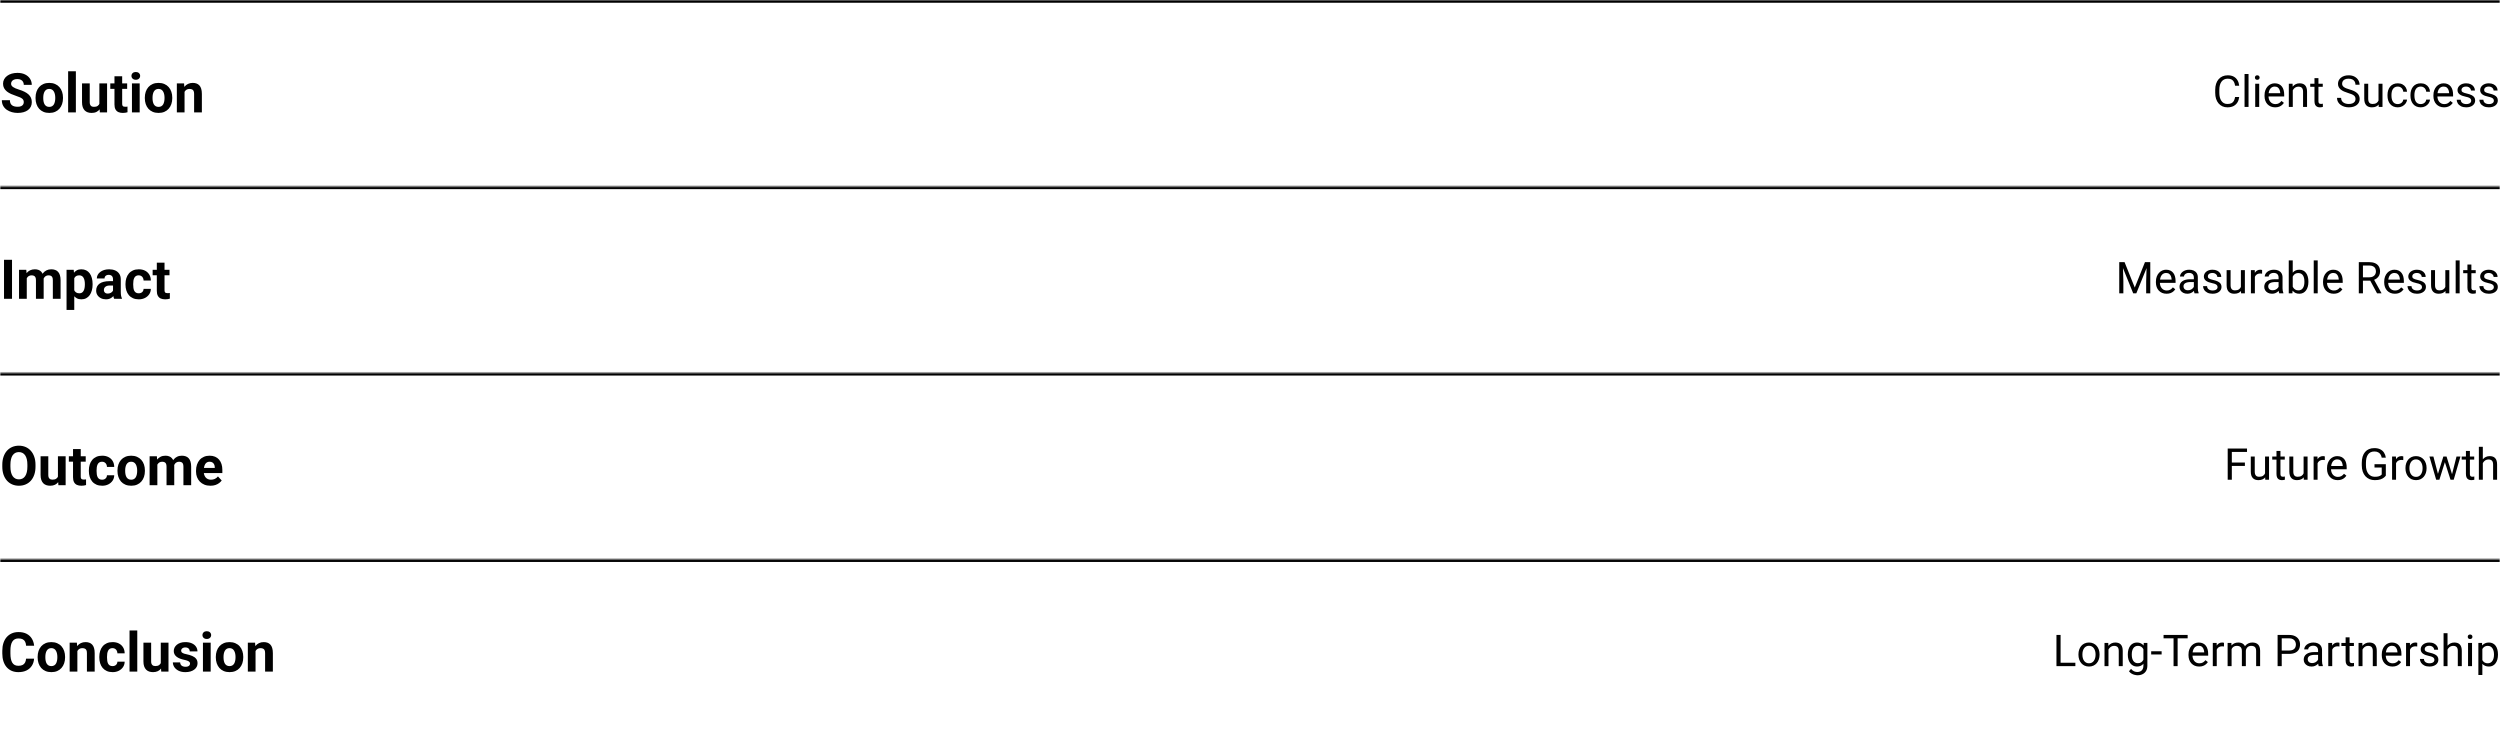
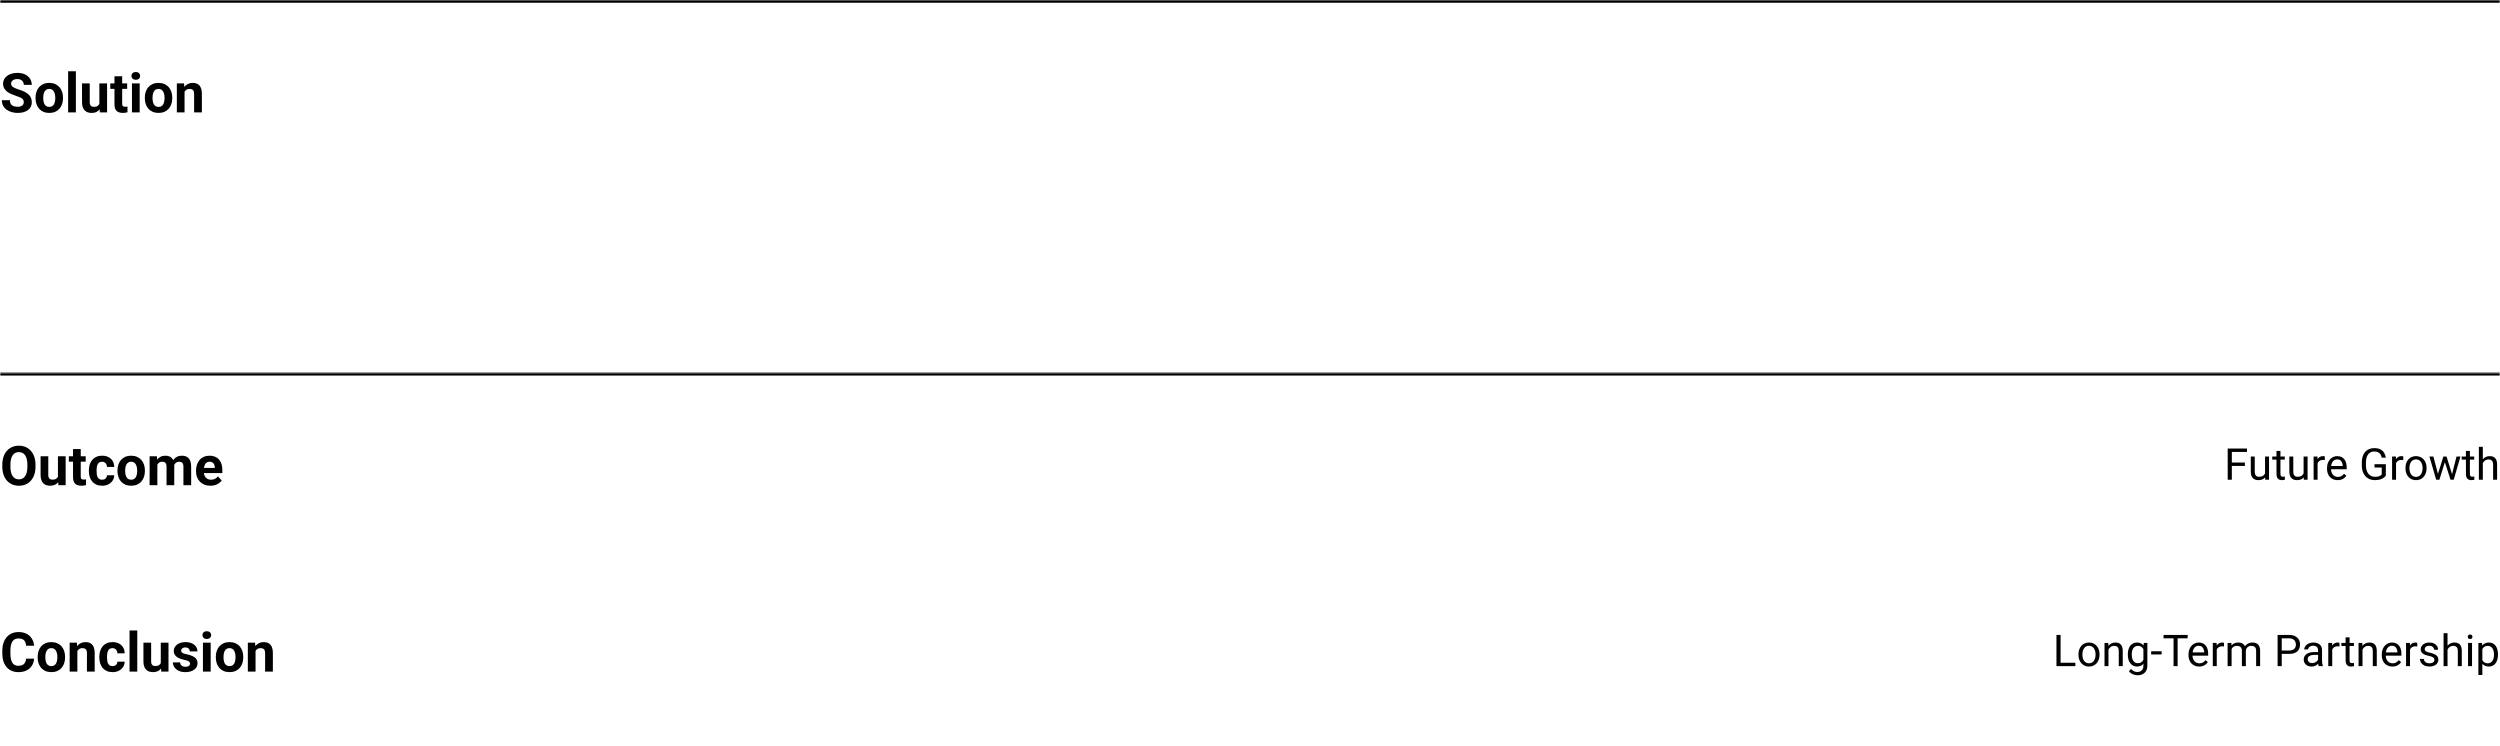
<svg xmlns="http://www.w3.org/2000/svg" width="912" height="272" viewBox="0 0 912 272" fill="none">
  <mask id="path-2-inside-1_172_2262" fill="white">
    <path d="M0 0H912V68H0V0Z" />
  </mask>
  <path d="M0 1H912V-1H0V1Z" fill="black" mask="url(#path-2-inside-1_172_2262)" />
  <path d="M8.672 37.279C8.672 37.025 8.633 36.797 8.555 36.596C8.483 36.387 8.346 36.199 8.145 36.029C7.943 35.853 7.66 35.681 7.295 35.512C6.93 35.342 6.458 35.167 5.879 34.984C5.234 34.776 4.622 34.542 4.043 34.281C3.47 34.021 2.962 33.718 2.52 33.373C2.083 33.022 1.738 32.615 1.484 32.152C1.237 31.69 1.113 31.153 1.113 30.541C1.113 29.949 1.243 29.412 1.504 28.93C1.764 28.441 2.129 28.025 2.598 27.68C3.066 27.328 3.62 27.058 4.258 26.869C4.902 26.68 5.609 26.586 6.377 26.586C7.425 26.586 8.34 26.775 9.121 27.152C9.902 27.53 10.508 28.047 10.938 28.705C11.374 29.363 11.592 30.115 11.592 30.961H8.682C8.682 30.544 8.594 30.18 8.418 29.867C8.249 29.548 7.988 29.297 7.637 29.115C7.292 28.933 6.855 28.842 6.328 28.842C5.82 28.842 5.397 28.92 5.059 29.076C4.72 29.226 4.466 29.431 4.297 29.691C4.128 29.945 4.043 30.232 4.043 30.551C4.043 30.792 4.102 31.01 4.219 31.205C4.342 31.4 4.525 31.583 4.766 31.752C5.007 31.921 5.303 32.081 5.654 32.23C6.006 32.38 6.413 32.527 6.875 32.67C7.65 32.904 8.33 33.168 8.916 33.461C9.508 33.754 10.003 34.083 10.4 34.447C10.797 34.812 11.097 35.225 11.299 35.688C11.501 36.15 11.602 36.674 11.602 37.26C11.602 37.878 11.481 38.432 11.24 38.92C10.999 39.408 10.651 39.822 10.195 40.16C9.74 40.499 9.196 40.756 8.564 40.932C7.933 41.107 7.227 41.195 6.445 41.195C5.742 41.195 5.049 41.104 4.365 40.922C3.682 40.733 3.06 40.45 2.5 40.072C1.947 39.695 1.504 39.213 1.172 38.627C0.84 38.041 0.674 37.348 0.674 36.547H3.613C3.613 36.99 3.682 37.364 3.818 37.67C3.955 37.976 4.147 38.223 4.395 38.412C4.648 38.601 4.948 38.738 5.293 38.822C5.645 38.907 6.029 38.949 6.445 38.949C6.953 38.949 7.37 38.878 7.695 38.734C8.027 38.591 8.271 38.393 8.428 38.139C8.59 37.885 8.672 37.598 8.672 37.279ZM12.969 35.824V35.619C12.969 34.844 13.079 34.132 13.301 33.48C13.522 32.823 13.844 32.253 14.268 31.771C14.691 31.29 15.212 30.915 15.83 30.648C16.449 30.375 17.158 30.238 17.959 30.238C18.76 30.238 19.473 30.375 20.098 30.648C20.723 30.915 21.247 31.29 21.67 31.771C22.1 32.253 22.425 32.823 22.646 33.48C22.868 34.132 22.979 34.844 22.979 35.619V35.824C22.979 36.592 22.868 37.305 22.646 37.963C22.425 38.614 22.1 39.184 21.67 39.672C21.247 40.154 20.726 40.528 20.107 40.795C19.489 41.062 18.779 41.195 17.979 41.195C17.178 41.195 16.465 41.062 15.84 40.795C15.221 40.528 14.697 40.154 14.268 39.672C13.844 39.184 13.522 38.614 13.301 37.963C13.079 37.305 12.969 36.592 12.969 35.824ZM15.781 35.619V35.824C15.781 36.267 15.82 36.68 15.898 37.065C15.977 37.449 16.1 37.787 16.27 38.08C16.445 38.367 16.673 38.591 16.953 38.754C17.233 38.917 17.575 38.998 17.979 38.998C18.369 38.998 18.704 38.917 18.984 38.754C19.264 38.591 19.489 38.367 19.658 38.08C19.828 37.787 19.951 37.449 20.029 37.065C20.114 36.68 20.156 36.267 20.156 35.824V35.619C20.156 35.19 20.114 34.786 20.029 34.408C19.951 34.024 19.824 33.685 19.648 33.393C19.479 33.093 19.255 32.859 18.975 32.69C18.695 32.52 18.356 32.435 17.959 32.435C17.562 32.435 17.223 32.52 16.943 32.69C16.67 32.859 16.445 33.093 16.27 33.393C16.1 33.685 15.977 34.024 15.898 34.408C15.82 34.786 15.781 35.19 15.781 35.619ZM27.676 26V41H24.854V26H27.676ZM36.25 38.471V30.434H39.062V41H36.416L36.25 38.471ZM36.562 36.303L37.393 36.283C37.393 36.986 37.311 37.641 37.148 38.246C36.986 38.845 36.742 39.366 36.416 39.809C36.09 40.245 35.68 40.587 35.185 40.834C34.691 41.075 34.108 41.195 33.438 41.195C32.923 41.195 32.448 41.124 32.012 40.98C31.582 40.831 31.211 40.6 30.898 40.287C30.592 39.968 30.352 39.561 30.176 39.066C30.006 38.565 29.922 37.963 29.922 37.26V30.434H32.734V37.279C32.734 37.592 32.77 37.855 32.842 38.07C32.92 38.285 33.027 38.461 33.164 38.598C33.301 38.734 33.46 38.832 33.643 38.891C33.831 38.949 34.04 38.978 34.268 38.978C34.847 38.978 35.303 38.861 35.635 38.627C35.973 38.393 36.211 38.074 36.348 37.67C36.491 37.26 36.562 36.804 36.562 36.303ZM46.387 30.434V32.426H40.234V30.434H46.387ZM41.758 27.826H44.57V37.816C44.57 38.122 44.609 38.357 44.688 38.52C44.772 38.682 44.896 38.796 45.059 38.861C45.221 38.92 45.426 38.949 45.674 38.949C45.85 38.949 46.006 38.943 46.143 38.93C46.286 38.91 46.406 38.891 46.504 38.871L46.514 40.941C46.273 41.02 46.012 41.081 45.732 41.127C45.453 41.172 45.143 41.195 44.805 41.195C44.186 41.195 43.646 41.094 43.184 40.893C42.728 40.684 42.376 40.352 42.129 39.897C41.882 39.441 41.758 38.842 41.758 38.1V27.826ZM50.957 30.434V41H48.135V30.434H50.957ZM47.959 27.68C47.959 27.27 48.102 26.931 48.389 26.664C48.675 26.397 49.059 26.264 49.541 26.264C50.016 26.264 50.397 26.397 50.684 26.664C50.977 26.931 51.123 27.27 51.123 27.68C51.123 28.09 50.977 28.428 50.684 28.695C50.397 28.962 50.016 29.096 49.541 29.096C49.059 29.096 48.675 28.962 48.389 28.695C48.102 28.428 47.959 28.09 47.959 27.68ZM52.832 35.824V35.619C52.832 34.844 52.943 34.132 53.164 33.48C53.385 32.823 53.708 32.253 54.131 31.771C54.554 31.29 55.075 30.915 55.693 30.648C56.312 30.375 57.022 30.238 57.822 30.238C58.623 30.238 59.336 30.375 59.961 30.648C60.586 30.915 61.11 31.29 61.533 31.771C61.963 32.253 62.288 32.823 62.51 33.48C62.731 34.132 62.842 34.844 62.842 35.619V35.824C62.842 36.592 62.731 37.305 62.51 37.963C62.288 38.614 61.963 39.184 61.533 39.672C61.11 40.154 60.589 40.528 59.971 40.795C59.352 41.062 58.643 41.195 57.842 41.195C57.041 41.195 56.328 41.062 55.703 40.795C55.085 40.528 54.56 40.154 54.131 39.672C53.708 39.184 53.385 38.614 53.164 37.963C52.943 37.305 52.832 36.592 52.832 35.824ZM55.645 35.619V35.824C55.645 36.267 55.684 36.68 55.762 37.065C55.84 37.449 55.964 37.787 56.133 38.08C56.309 38.367 56.536 38.591 56.816 38.754C57.096 38.917 57.438 38.998 57.842 38.998C58.232 38.998 58.568 38.917 58.848 38.754C59.128 38.591 59.352 38.367 59.522 38.08C59.691 37.787 59.815 37.449 59.893 37.065C59.977 36.68 60.02 36.267 60.02 35.824V35.619C60.02 35.19 59.977 34.786 59.893 34.408C59.815 34.024 59.688 33.685 59.512 33.393C59.342 33.093 59.118 32.859 58.838 32.69C58.558 32.52 58.219 32.435 57.822 32.435C57.425 32.435 57.087 32.52 56.807 32.69C56.533 32.859 56.309 33.093 56.133 33.393C55.964 33.685 55.84 34.024 55.762 34.408C55.684 34.786 55.645 35.19 55.645 35.619ZM67.324 32.69V41H64.512V30.434H67.148L67.324 32.69ZM66.914 35.346H66.152C66.152 34.565 66.253 33.861 66.455 33.236C66.657 32.605 66.94 32.068 67.305 31.625C67.669 31.176 68.102 30.834 68.603 30.6C69.111 30.359 69.678 30.238 70.303 30.238C70.797 30.238 71.25 30.31 71.66 30.453C72.07 30.596 72.422 30.824 72.715 31.137C73.014 31.449 73.242 31.863 73.398 32.377C73.561 32.891 73.643 33.52 73.643 34.262V41H70.811V34.252C70.811 33.783 70.745 33.419 70.615 33.158C70.485 32.898 70.293 32.715 70.039 32.611C69.792 32.501 69.486 32.445 69.121 32.445C68.743 32.445 68.415 32.52 68.135 32.67C67.861 32.82 67.633 33.028 67.451 33.295C67.275 33.555 67.142 33.861 67.051 34.213C66.96 34.565 66.914 34.942 66.914 35.346Z" fill="black" />
-   <path d="M815.359 35.383H816.859C816.781 36.102 816.576 36.745 816.242 37.312C815.909 37.88 815.438 38.331 814.828 38.664C814.219 38.992 813.458 39.156 812.547 39.156C811.88 39.156 811.273 39.031 810.727 38.781C810.185 38.531 809.719 38.177 809.328 37.719C808.938 37.255 808.635 36.7 808.422 36.055C808.214 35.404 808.109 34.68 808.109 33.883V32.75C808.109 31.953 808.214 31.232 808.422 30.586C808.635 29.935 808.94 29.378 809.336 28.914C809.737 28.451 810.219 28.094 810.781 27.844C811.344 27.594 811.977 27.469 812.68 27.469C813.539 27.469 814.266 27.63 814.859 27.953C815.453 28.276 815.914 28.724 816.242 29.297C816.576 29.865 816.781 30.523 816.859 31.273H815.359C815.286 30.742 815.151 30.287 814.953 29.906C814.755 29.521 814.474 29.224 814.109 29.016C813.745 28.807 813.268 28.703 812.68 28.703C812.174 28.703 811.729 28.799 811.344 28.992C810.964 29.185 810.643 29.458 810.383 29.812C810.128 30.167 809.935 30.591 809.805 31.086C809.674 31.581 809.609 32.13 809.609 32.734V33.883C809.609 34.44 809.667 34.964 809.781 35.453C809.901 35.943 810.081 36.372 810.32 36.742C810.56 37.112 810.865 37.404 811.234 37.617C811.604 37.825 812.042 37.93 812.547 37.93C813.188 37.93 813.698 37.828 814.078 37.625C814.458 37.422 814.745 37.13 814.938 36.75C815.135 36.37 815.276 35.914 815.359 35.383ZM820.266 27V39H818.812V27H820.266ZM824.156 30.547V39H822.703V30.547H824.156ZM822.594 28.305C822.594 28.07 822.664 27.872 822.805 27.711C822.951 27.549 823.164 27.469 823.445 27.469C823.721 27.469 823.932 27.549 824.078 27.711C824.229 27.872 824.305 28.07 824.305 28.305C824.305 28.529 824.229 28.721 824.078 28.883C823.932 29.039 823.721 29.117 823.445 29.117C823.164 29.117 822.951 29.039 822.805 28.883C822.664 28.721 822.594 28.529 822.594 28.305ZM829.984 39.156C829.396 39.156 828.862 39.057 828.383 38.859C827.909 38.656 827.5 38.372 827.156 38.008C826.818 37.643 826.557 37.211 826.375 36.711C826.193 36.211 826.102 35.664 826.102 35.07V34.742C826.102 34.055 826.203 33.443 826.406 32.906C826.609 32.365 826.885 31.906 827.234 31.531C827.583 31.156 827.979 30.872 828.422 30.68C828.865 30.487 829.323 30.391 829.797 30.391C830.401 30.391 830.922 30.495 831.359 30.703C831.802 30.912 832.164 31.203 832.445 31.578C832.727 31.948 832.935 32.385 833.07 32.891C833.206 33.391 833.273 33.938 833.273 34.531V35.18H826.961V34H831.828V33.891C831.807 33.516 831.729 33.151 831.594 32.797C831.464 32.443 831.255 32.151 830.969 31.922C830.682 31.693 830.292 31.578 829.797 31.578C829.469 31.578 829.167 31.648 828.891 31.789C828.615 31.924 828.378 32.128 828.18 32.398C827.982 32.669 827.828 33 827.719 33.391C827.609 33.781 827.555 34.232 827.555 34.742V35.07C827.555 35.471 827.609 35.849 827.719 36.203C827.833 36.552 827.997 36.859 828.211 37.125C828.43 37.391 828.693 37.599 829 37.75C829.312 37.901 829.667 37.977 830.062 37.977C830.573 37.977 831.005 37.872 831.359 37.664C831.714 37.456 832.023 37.177 832.289 36.828L833.164 37.523C832.982 37.8 832.75 38.062 832.469 38.312C832.188 38.562 831.841 38.766 831.43 38.922C831.023 39.078 830.542 39.156 829.984 39.156ZM836.406 32.352V39H834.961V30.547H836.328L836.406 32.352ZM836.062 34.453L835.461 34.43C835.466 33.852 835.552 33.318 835.719 32.828C835.885 32.333 836.12 31.904 836.422 31.539C836.724 31.174 837.083 30.893 837.5 30.695C837.922 30.492 838.388 30.391 838.898 30.391C839.315 30.391 839.69 30.448 840.023 30.562C840.357 30.672 840.641 30.849 840.875 31.094C841.115 31.338 841.297 31.656 841.422 32.047C841.547 32.432 841.609 32.904 841.609 33.461V39H840.156V33.445C840.156 33.003 840.091 32.648 839.961 32.383C839.831 32.112 839.641 31.917 839.391 31.797C839.141 31.672 838.833 31.609 838.469 31.609C838.109 31.609 837.781 31.685 837.484 31.836C837.193 31.987 836.94 32.195 836.727 32.461C836.518 32.727 836.354 33.031 836.234 33.375C836.12 33.714 836.062 34.073 836.062 34.453ZM847.344 30.547V31.656H842.773V30.547H847.344ZM844.32 28.492H845.766V36.906C845.766 37.193 845.81 37.409 845.898 37.555C845.987 37.7 846.102 37.797 846.242 37.844C846.383 37.891 846.534 37.914 846.695 37.914C846.815 37.914 846.94 37.904 847.07 37.883C847.206 37.857 847.307 37.836 847.375 37.82L847.383 39C847.268 39.036 847.117 39.07 846.93 39.102C846.747 39.138 846.526 39.156 846.266 39.156C845.911 39.156 845.586 39.086 845.289 38.945C844.992 38.805 844.755 38.57 844.578 38.242C844.406 37.909 844.32 37.461 844.32 36.898V28.492ZM859.289 36.125C859.289 35.859 859.247 35.625 859.164 35.422C859.086 35.214 858.945 35.026 858.742 34.859C858.544 34.693 858.268 34.534 857.914 34.383C857.565 34.232 857.122 34.078 856.586 33.922C856.023 33.755 855.516 33.57 855.062 33.367C854.609 33.159 854.221 32.922 853.898 32.656C853.576 32.391 853.328 32.086 853.156 31.742C852.984 31.398 852.898 31.005 852.898 30.562C852.898 30.12 852.99 29.711 853.172 29.336C853.354 28.961 853.615 28.635 853.953 28.359C854.297 28.078 854.706 27.859 855.18 27.703C855.654 27.547 856.182 27.469 856.766 27.469C857.62 27.469 858.344 27.633 858.938 27.961C859.536 28.284 859.992 28.708 860.305 29.234C860.617 29.755 860.773 30.312 860.773 30.906H859.273C859.273 30.479 859.182 30.102 859 29.773C858.818 29.44 858.542 29.18 858.172 28.992C857.802 28.799 857.333 28.703 856.766 28.703C856.229 28.703 855.786 28.784 855.438 28.945C855.089 29.107 854.828 29.326 854.656 29.602C854.49 29.878 854.406 30.193 854.406 30.547C854.406 30.787 854.456 31.005 854.555 31.203C854.659 31.396 854.818 31.576 855.031 31.742C855.25 31.909 855.526 32.062 855.859 32.203C856.198 32.344 856.602 32.479 857.07 32.609C857.716 32.792 858.273 32.995 858.742 33.219C859.211 33.443 859.596 33.695 859.898 33.977C860.206 34.253 860.432 34.568 860.578 34.922C860.729 35.271 860.805 35.667 860.805 36.109C860.805 36.573 860.711 36.992 860.523 37.367C860.336 37.742 860.068 38.062 859.719 38.328C859.37 38.594 858.951 38.8 858.461 38.945C857.977 39.086 857.435 39.156 856.836 39.156C856.31 39.156 855.792 39.083 855.281 38.938C854.776 38.792 854.315 38.573 853.898 38.281C853.487 37.99 853.156 37.63 852.906 37.203C852.661 36.771 852.539 36.271 852.539 35.703H854.039C854.039 36.094 854.115 36.43 854.266 36.711C854.417 36.987 854.622 37.216 854.883 37.398C855.148 37.581 855.448 37.716 855.781 37.805C856.12 37.888 856.471 37.93 856.836 37.93C857.362 37.93 857.807 37.857 858.172 37.711C858.536 37.565 858.812 37.357 859 37.086C859.193 36.815 859.289 36.495 859.289 36.125ZM867.68 37.047V30.547H869.133V39H867.75L867.68 37.047ZM867.953 35.266L868.555 35.25C868.555 35.812 868.495 36.333 868.375 36.812C868.26 37.286 868.073 37.698 867.812 38.047C867.552 38.396 867.211 38.669 866.789 38.867C866.367 39.06 865.854 39.156 865.25 39.156C864.839 39.156 864.461 39.096 864.117 38.977C863.779 38.857 863.487 38.672 863.242 38.422C862.997 38.172 862.807 37.846 862.672 37.445C862.542 37.044 862.477 36.562 862.477 36V30.547H863.922V36.016C863.922 36.396 863.964 36.711 864.047 36.961C864.135 37.206 864.253 37.401 864.398 37.547C864.549 37.688 864.716 37.786 864.898 37.844C865.086 37.901 865.279 37.93 865.477 37.93C866.091 37.93 866.578 37.812 866.938 37.578C867.297 37.339 867.555 37.018 867.711 36.617C867.872 36.211 867.953 35.76 867.953 35.266ZM874.719 37.969C875.062 37.969 875.38 37.898 875.672 37.758C875.964 37.617 876.203 37.425 876.391 37.18C876.578 36.93 876.685 36.646 876.711 36.328H878.086C878.06 36.828 877.891 37.294 877.578 37.727C877.271 38.154 876.867 38.5 876.367 38.766C875.867 39.026 875.318 39.156 874.719 39.156C874.083 39.156 873.529 39.044 873.055 38.82C872.586 38.596 872.195 38.289 871.883 37.898C871.576 37.508 871.344 37.06 871.188 36.555C871.036 36.044 870.961 35.505 870.961 34.938V34.609C870.961 34.042 871.036 33.505 871.188 33C871.344 32.49 871.576 32.039 871.883 31.648C872.195 31.258 872.586 30.951 873.055 30.727C873.529 30.503 874.083 30.391 874.719 30.391C875.38 30.391 875.958 30.526 876.453 30.797C876.948 31.062 877.336 31.427 877.617 31.891C877.904 32.349 878.06 32.87 878.086 33.453H876.711C876.685 33.104 876.586 32.789 876.414 32.508C876.247 32.227 876.018 32.003 875.727 31.836C875.44 31.664 875.104 31.578 874.719 31.578C874.276 31.578 873.904 31.667 873.602 31.844C873.305 32.016 873.068 32.25 872.891 32.547C872.719 32.839 872.594 33.164 872.516 33.523C872.443 33.878 872.406 34.24 872.406 34.609V34.938C872.406 35.307 872.443 35.672 872.516 36.031C872.589 36.391 872.711 36.716 872.883 37.008C873.06 37.3 873.297 37.534 873.594 37.711C873.896 37.883 874.271 37.969 874.719 37.969ZM883.094 37.969C883.438 37.969 883.755 37.898 884.047 37.758C884.339 37.617 884.578 37.425 884.766 37.18C884.953 36.93 885.06 36.646 885.086 36.328H886.461C886.435 36.828 886.266 37.294 885.953 37.727C885.646 38.154 885.242 38.5 884.742 38.766C884.242 39.026 883.693 39.156 883.094 39.156C882.458 39.156 881.904 39.044 881.43 38.82C880.961 38.596 880.57 38.289 880.258 37.898C879.951 37.508 879.719 37.06 879.562 36.555C879.411 36.044 879.336 35.505 879.336 34.938V34.609C879.336 34.042 879.411 33.505 879.562 33C879.719 32.49 879.951 32.039 880.258 31.648C880.57 31.258 880.961 30.951 881.43 30.727C881.904 30.503 882.458 30.391 883.094 30.391C883.755 30.391 884.333 30.526 884.828 30.797C885.323 31.062 885.711 31.427 885.992 31.891C886.279 32.349 886.435 32.87 886.461 33.453H885.086C885.06 33.104 884.961 32.789 884.789 32.508C884.622 32.227 884.393 32.003 884.102 31.836C883.815 31.664 883.479 31.578 883.094 31.578C882.651 31.578 882.279 31.667 881.977 31.844C881.68 32.016 881.443 32.25 881.266 32.547C881.094 32.839 880.969 33.164 880.891 33.523C880.818 33.878 880.781 34.24 880.781 34.609V34.938C880.781 35.307 880.818 35.672 880.891 36.031C880.964 36.391 881.086 36.716 881.258 37.008C881.435 37.3 881.672 37.534 881.969 37.711C882.271 37.883 882.646 37.969 883.094 37.969ZM891.594 39.156C891.005 39.156 890.471 39.057 889.992 38.859C889.518 38.656 889.109 38.372 888.766 38.008C888.427 37.643 888.167 37.211 887.984 36.711C887.802 36.211 887.711 35.664 887.711 35.07V34.742C887.711 34.055 887.812 33.443 888.016 32.906C888.219 32.365 888.495 31.906 888.844 31.531C889.193 31.156 889.589 30.872 890.031 30.68C890.474 30.487 890.932 30.391 891.406 30.391C892.01 30.391 892.531 30.495 892.969 30.703C893.411 30.912 893.773 31.203 894.055 31.578C894.336 31.948 894.544 32.385 894.68 32.891C894.815 33.391 894.883 33.938 894.883 34.531V35.18H888.57V34H893.438V33.891C893.417 33.516 893.339 33.151 893.203 32.797C893.073 32.443 892.865 32.151 892.578 31.922C892.292 31.693 891.901 31.578 891.406 31.578C891.078 31.578 890.776 31.648 890.5 31.789C890.224 31.924 889.987 32.128 889.789 32.398C889.591 32.669 889.438 33 889.328 33.391C889.219 33.781 889.164 34.232 889.164 34.742V35.07C889.164 35.471 889.219 35.849 889.328 36.203C889.443 36.552 889.607 36.859 889.82 37.125C890.039 37.391 890.302 37.599 890.609 37.75C890.922 37.901 891.276 37.977 891.672 37.977C892.182 37.977 892.615 37.872 892.969 37.664C893.323 37.456 893.633 37.177 893.898 36.828L894.773 37.523C894.591 37.8 894.359 38.062 894.078 38.312C893.797 38.562 893.451 38.766 893.039 38.922C892.633 39.078 892.151 39.156 891.594 39.156ZM901.492 36.758C901.492 36.55 901.445 36.357 901.352 36.18C901.263 35.997 901.078 35.833 900.797 35.688C900.521 35.536 900.104 35.406 899.547 35.297C899.078 35.198 898.654 35.081 898.273 34.945C897.898 34.81 897.578 34.646 897.312 34.453C897.052 34.26 896.852 34.034 896.711 33.773C896.57 33.513 896.5 33.208 896.5 32.859C896.5 32.526 896.573 32.211 896.719 31.914C896.87 31.617 897.081 31.354 897.352 31.125C897.628 30.896 897.958 30.716 898.344 30.586C898.729 30.456 899.159 30.391 899.633 30.391C900.31 30.391 900.888 30.51 901.367 30.75C901.846 30.99 902.214 31.31 902.469 31.711C902.724 32.107 902.852 32.547 902.852 33.031H901.406C901.406 32.797 901.336 32.57 901.195 32.352C901.06 32.128 900.859 31.943 900.594 31.797C900.333 31.651 900.013 31.578 899.633 31.578C899.232 31.578 898.906 31.641 898.656 31.766C898.411 31.885 898.232 32.039 898.117 32.227C898.008 32.414 897.953 32.612 897.953 32.82C897.953 32.977 897.979 33.117 898.031 33.242C898.089 33.362 898.188 33.474 898.328 33.578C898.469 33.677 898.667 33.771 898.922 33.859C899.177 33.948 899.503 34.036 899.898 34.125C900.591 34.281 901.161 34.469 901.609 34.688C902.057 34.906 902.391 35.175 902.609 35.492C902.828 35.81 902.938 36.195 902.938 36.648C902.938 37.018 902.859 37.357 902.703 37.664C902.552 37.971 902.331 38.237 902.039 38.461C901.753 38.68 901.409 38.852 901.008 38.977C900.612 39.096 900.167 39.156 899.672 39.156C898.927 39.156 898.297 39.023 897.781 38.758C897.266 38.492 896.875 38.148 896.609 37.727C896.344 37.305 896.211 36.859 896.211 36.391H897.664C897.685 36.786 897.799 37.102 898.008 37.336C898.216 37.565 898.471 37.729 898.773 37.828C899.076 37.922 899.375 37.969 899.672 37.969C900.068 37.969 900.398 37.917 900.664 37.812C900.935 37.708 901.141 37.565 901.281 37.383C901.422 37.2 901.492 36.992 901.492 36.758ZM909.758 36.758C909.758 36.55 909.711 36.357 909.617 36.18C909.529 35.997 909.344 35.833 909.062 35.688C908.786 35.536 908.37 35.406 907.812 35.297C907.344 35.198 906.919 35.081 906.539 34.945C906.164 34.81 905.844 34.646 905.578 34.453C905.318 34.26 905.117 34.034 904.977 33.773C904.836 33.513 904.766 33.208 904.766 32.859C904.766 32.526 904.839 32.211 904.984 31.914C905.135 31.617 905.346 31.354 905.617 31.125C905.893 30.896 906.224 30.716 906.609 30.586C906.995 30.456 907.424 30.391 907.898 30.391C908.576 30.391 909.154 30.51 909.633 30.75C910.112 30.99 910.479 31.31 910.734 31.711C910.99 32.107 911.117 32.547 911.117 33.031H909.672C909.672 32.797 909.602 32.57 909.461 32.352C909.326 32.128 909.125 31.943 908.859 31.797C908.599 31.651 908.279 31.578 907.898 31.578C907.497 31.578 907.172 31.641 906.922 31.766C906.677 31.885 906.497 32.039 906.383 32.227C906.273 32.414 906.219 32.612 906.219 32.82C906.219 32.977 906.245 33.117 906.297 33.242C906.354 33.362 906.453 33.474 906.594 33.578C906.734 33.677 906.932 33.771 907.188 33.859C907.443 33.948 907.768 34.036 908.164 34.125C908.857 34.281 909.427 34.469 909.875 34.688C910.323 34.906 910.656 35.175 910.875 35.492C911.094 35.81 911.203 36.195 911.203 36.648C911.203 37.018 911.125 37.357 910.969 37.664C910.818 37.971 910.596 38.237 910.305 38.461C910.018 38.68 909.674 38.852 909.273 38.977C908.878 39.096 908.432 39.156 907.938 39.156C907.193 39.156 906.562 39.023 906.047 38.758C905.531 38.492 905.141 38.148 904.875 37.727C904.609 37.305 904.477 36.859 904.477 36.391H905.93C905.951 36.786 906.065 37.102 906.273 37.336C906.482 37.565 906.737 37.729 907.039 37.828C907.341 37.922 907.641 37.969 907.938 37.969C908.333 37.969 908.664 37.917 908.93 37.812C909.201 37.708 909.406 37.565 909.547 37.383C909.688 37.2 909.758 36.992 909.758 36.758Z" fill="black" />
  <mask id="path-6-inside-2_172_2262" fill="white">
-     <path d="M0 68H912V136H0V68Z" />
-   </mask>
+     </mask>
  <path d="M0 69H912V67H0V69Z" fill="black" mask="url(#path-6-inside-2_172_2262)" />
-   <path d="M4.385 94.781V109H1.465V94.781H4.385ZM9.766 100.621V109H6.943V98.434H9.59L9.766 100.621ZM9.375 103.346H8.594C8.594 102.61 8.682 101.933 8.857 101.314C9.04 100.689 9.303 100.149 9.648 99.693C10 99.231 10.433 98.873 10.947 98.619C11.462 98.365 12.057 98.238 12.734 98.238C13.203 98.238 13.633 98.31 14.023 98.453C14.414 98.59 14.749 98.808 15.029 99.107C15.316 99.4 15.537 99.784 15.693 100.26C15.85 100.729 15.928 101.292 15.928 101.949V109H13.115V102.262C13.115 101.78 13.05 101.409 12.92 101.148C12.79 100.888 12.604 100.706 12.363 100.602C12.129 100.497 11.846 100.445 11.514 100.445C11.149 100.445 10.83 100.52 10.557 100.67C10.29 100.82 10.068 101.028 9.893 101.295C9.717 101.555 9.587 101.861 9.502 102.213C9.417 102.564 9.375 102.942 9.375 103.346ZM15.664 103.023L14.658 103.15C14.658 102.46 14.743 101.819 14.912 101.227C15.088 100.634 15.345 100.113 15.684 99.664C16.029 99.215 16.455 98.867 16.963 98.619C17.471 98.365 18.057 98.238 18.721 98.238C19.229 98.238 19.691 98.313 20.107 98.463C20.524 98.606 20.879 98.837 21.172 99.156C21.471 99.469 21.699 99.879 21.855 100.387C22.018 100.895 22.1 101.516 22.1 102.252V109H19.277V102.252C19.277 101.764 19.212 101.393 19.082 101.139C18.958 100.878 18.776 100.699 18.535 100.602C18.301 100.497 18.021 100.445 17.695 100.445C17.357 100.445 17.061 100.514 16.807 100.65C16.553 100.781 16.341 100.963 16.172 101.197C16.003 101.432 15.876 101.705 15.791 102.018C15.706 102.324 15.664 102.659 15.664 103.023ZM27.09 100.465V113.062H24.277V98.434H26.885L27.09 100.465ZM33.779 103.6V103.805C33.779 104.573 33.688 105.286 33.506 105.943C33.33 106.601 33.07 107.174 32.725 107.662C32.38 108.144 31.95 108.521 31.436 108.795C30.928 109.062 30.342 109.195 29.678 109.195C29.033 109.195 28.473 109.065 27.998 108.805C27.523 108.544 27.122 108.18 26.797 107.711C26.478 107.236 26.221 106.686 26.025 106.061C25.83 105.436 25.68 104.765 25.576 104.049V103.512C25.68 102.743 25.83 102.04 26.025 101.402C26.221 100.758 26.478 100.201 26.797 99.732C27.122 99.257 27.52 98.889 27.988 98.629C28.463 98.368 29.02 98.238 29.658 98.238C30.329 98.238 30.918 98.365 31.426 98.619C31.94 98.873 32.37 99.238 32.715 99.713C33.066 100.188 33.33 100.755 33.506 101.412C33.688 102.07 33.779 102.799 33.779 103.6ZM30.957 103.805V103.6C30.957 103.15 30.918 102.737 30.84 102.359C30.768 101.975 30.651 101.64 30.488 101.354C30.332 101.067 30.124 100.846 29.863 100.689C29.609 100.527 29.3 100.445 28.936 100.445C28.551 100.445 28.223 100.507 27.949 100.631C27.682 100.755 27.464 100.934 27.295 101.168C27.126 101.402 26.999 101.682 26.914 102.008C26.829 102.333 26.777 102.701 26.758 103.111V104.469C26.79 104.951 26.881 105.383 27.031 105.768C27.181 106.145 27.412 106.445 27.725 106.666C28.037 106.887 28.447 106.998 28.955 106.998C29.326 106.998 29.639 106.917 29.893 106.754C30.146 106.585 30.352 106.354 30.508 106.061C30.671 105.768 30.785 105.429 30.85 105.045C30.921 104.661 30.957 104.247 30.957 103.805ZM41.23 106.617V101.91C41.23 101.572 41.175 101.282 41.065 101.041C40.954 100.794 40.781 100.602 40.547 100.465C40.319 100.328 40.023 100.26 39.658 100.26C39.346 100.26 39.075 100.315 38.848 100.426C38.62 100.53 38.444 100.683 38.32 100.885C38.197 101.08 38.135 101.311 38.135 101.578H35.322C35.322 101.129 35.426 100.702 35.635 100.299C35.843 99.895 36.146 99.54 36.543 99.234C36.94 98.922 37.412 98.678 37.959 98.502C38.512 98.326 39.131 98.238 39.815 98.238C40.635 98.238 41.364 98.375 42.002 98.648C42.64 98.922 43.141 99.332 43.506 99.879C43.877 100.426 44.062 101.109 44.062 101.93V106.451C44.062 107.031 44.098 107.506 44.17 107.877C44.242 108.242 44.346 108.561 44.482 108.834V109H41.641C41.504 108.714 41.4 108.355 41.328 107.926C41.263 107.49 41.23 107.053 41.23 106.617ZM41.602 102.564L41.621 104.156H40.049C39.678 104.156 39.355 104.199 39.082 104.283C38.809 104.368 38.584 104.488 38.408 104.645C38.232 104.794 38.102 104.97 38.018 105.172C37.94 105.374 37.9 105.595 37.9 105.836C37.9 106.077 37.956 106.295 38.066 106.49C38.177 106.679 38.337 106.829 38.545 106.939C38.753 107.044 38.997 107.096 39.277 107.096C39.7 107.096 40.068 107.011 40.381 106.842C40.693 106.673 40.934 106.464 41.103 106.217C41.279 105.969 41.37 105.735 41.377 105.514L42.119 106.705C42.015 106.972 41.872 107.249 41.69 107.535C41.514 107.822 41.289 108.092 41.016 108.346C40.742 108.593 40.413 108.798 40.029 108.961C39.645 109.117 39.19 109.195 38.662 109.195C37.992 109.195 37.383 109.062 36.836 108.795C36.296 108.521 35.866 108.147 35.547 107.672C35.234 107.19 35.078 106.643 35.078 106.031C35.078 105.478 35.182 104.986 35.391 104.557C35.599 104.127 35.905 103.766 36.309 103.473C36.719 103.173 37.23 102.949 37.842 102.799C38.454 102.643 39.163 102.564 39.971 102.564H41.602ZM50.596 106.998C50.941 106.998 51.247 106.933 51.514 106.803C51.781 106.666 51.989 106.477 52.139 106.236C52.295 105.989 52.376 105.699 52.383 105.367H55.029C55.023 106.109 54.824 106.77 54.434 107.35C54.043 107.923 53.519 108.375 52.861 108.707C52.204 109.033 51.468 109.195 50.654 109.195C49.834 109.195 49.118 109.059 48.506 108.785C47.9 108.512 47.396 108.134 46.992 107.652C46.589 107.164 46.286 106.598 46.084 105.953C45.882 105.302 45.781 104.605 45.781 103.863V103.58C45.781 102.831 45.882 102.135 46.084 101.49C46.286 100.839 46.589 100.273 46.992 99.791C47.396 99.303 47.9 98.922 48.506 98.648C49.111 98.375 49.821 98.238 50.635 98.238C51.501 98.238 52.259 98.404 52.91 98.736C53.568 99.068 54.082 99.544 54.453 100.162C54.831 100.774 55.023 101.5 55.029 102.34H52.383C52.376 101.988 52.301 101.669 52.158 101.383C52.022 101.096 51.82 100.868 51.553 100.699C51.292 100.523 50.97 100.436 50.586 100.436C50.176 100.436 49.84 100.523 49.58 100.699C49.32 100.868 49.118 101.103 48.975 101.402C48.831 101.695 48.73 102.031 48.672 102.408C48.62 102.779 48.594 103.17 48.594 103.58V103.863C48.594 104.273 48.62 104.667 48.672 105.045C48.724 105.423 48.822 105.758 48.965 106.051C49.115 106.344 49.32 106.575 49.58 106.744C49.84 106.913 50.179 106.998 50.596 106.998ZM61.836 98.434V100.426H55.684V98.434H61.836ZM57.207 95.826H60.02V105.816C60.02 106.122 60.059 106.357 60.137 106.52C60.221 106.682 60.345 106.796 60.508 106.861C60.671 106.92 60.876 106.949 61.123 106.949C61.299 106.949 61.455 106.943 61.592 106.93C61.735 106.91 61.855 106.891 61.953 106.871L61.963 108.941C61.722 109.02 61.462 109.081 61.182 109.127C60.902 109.173 60.592 109.195 60.254 109.195C59.635 109.195 59.095 109.094 58.633 108.893C58.177 108.684 57.825 108.352 57.578 107.896C57.331 107.441 57.207 106.842 57.207 106.1V95.826Z" fill="black" />
-   <path d="M773.578 95.625H775.039L778.766 104.898L782.484 95.625H783.953L779.328 107H778.188L773.578 95.625ZM773.102 95.625H774.391L774.602 102.562V107H773.102V95.625ZM783.133 95.625H784.422V107H782.922V102.562L783.133 95.625ZM790.359 107.156C789.771 107.156 789.237 107.057 788.758 106.859C788.284 106.656 787.875 106.372 787.531 106.008C787.193 105.643 786.932 105.211 786.75 104.711C786.568 104.211 786.477 103.664 786.477 103.07V102.742C786.477 102.055 786.578 101.443 786.781 100.906C786.984 100.365 787.26 99.906 787.609 99.531C787.958 99.156 788.354 98.872 788.797 98.68C789.24 98.487 789.698 98.391 790.172 98.391C790.776 98.391 791.297 98.495 791.734 98.703C792.177 98.912 792.539 99.203 792.82 99.578C793.102 99.948 793.31 100.385 793.445 100.891C793.581 101.391 793.648 101.938 793.648 102.531V103.18H787.336V102H792.203V101.891C792.182 101.516 792.104 101.151 791.969 100.797C791.839 100.443 791.63 100.151 791.344 99.922C791.057 99.693 790.667 99.578 790.172 99.578C789.844 99.578 789.542 99.648 789.266 99.789C788.99 99.924 788.753 100.128 788.555 100.398C788.357 100.669 788.203 101 788.094 101.391C787.984 101.781 787.93 102.232 787.93 102.742V103.07C787.93 103.471 787.984 103.849 788.094 104.203C788.208 104.552 788.372 104.859 788.586 105.125C788.805 105.391 789.068 105.599 789.375 105.75C789.688 105.901 790.042 105.977 790.438 105.977C790.948 105.977 791.38 105.872 791.734 105.664C792.089 105.456 792.398 105.177 792.664 104.828L793.539 105.523C793.357 105.799 793.125 106.062 792.844 106.312C792.562 106.562 792.216 106.766 791.805 106.922C791.398 107.078 790.917 107.156 790.359 107.156ZM800.32 105.555V101.203C800.32 100.87 800.253 100.581 800.117 100.336C799.987 100.086 799.789 99.893 799.523 99.758C799.258 99.622 798.93 99.555 798.539 99.555C798.174 99.555 797.854 99.617 797.578 99.742C797.307 99.867 797.094 100.031 796.938 100.234C796.786 100.438 796.711 100.656 796.711 100.891H795.266C795.266 100.589 795.344 100.289 795.5 99.992C795.656 99.695 795.88 99.427 796.172 99.188C796.469 98.943 796.823 98.75 797.234 98.609C797.651 98.463 798.115 98.391 798.625 98.391C799.24 98.391 799.781 98.495 800.25 98.703C800.724 98.912 801.094 99.227 801.359 99.648C801.63 100.065 801.766 100.589 801.766 101.219V105.156C801.766 105.438 801.789 105.737 801.836 106.055C801.888 106.372 801.964 106.646 802.062 106.875V107H800.555C800.482 106.833 800.424 106.612 800.383 106.336C800.341 106.055 800.32 105.794 800.32 105.555ZM800.57 101.875L800.586 102.891H799.125C798.714 102.891 798.346 102.924 798.023 102.992C797.701 103.055 797.43 103.151 797.211 103.281C796.992 103.411 796.826 103.576 796.711 103.773C796.596 103.966 796.539 104.193 796.539 104.453C796.539 104.719 796.599 104.961 796.719 105.18C796.839 105.398 797.018 105.573 797.258 105.703C797.503 105.828 797.802 105.891 798.156 105.891C798.599 105.891 798.99 105.797 799.328 105.609C799.667 105.422 799.935 105.193 800.133 104.922C800.336 104.651 800.445 104.388 800.461 104.133L801.078 104.828C801.042 105.047 800.943 105.289 800.781 105.555C800.62 105.82 800.404 106.076 800.133 106.32C799.867 106.56 799.549 106.76 799.18 106.922C798.815 107.078 798.404 107.156 797.945 107.156C797.372 107.156 796.87 107.044 796.438 106.82C796.01 106.596 795.677 106.297 795.438 105.922C795.203 105.542 795.086 105.117 795.086 104.648C795.086 104.195 795.174 103.797 795.352 103.453C795.529 103.104 795.784 102.815 796.117 102.586C796.451 102.352 796.852 102.174 797.32 102.055C797.789 101.935 798.312 101.875 798.891 101.875H800.57ZM808.961 104.758C808.961 104.549 808.914 104.357 808.82 104.18C808.732 103.997 808.547 103.833 808.266 103.688C807.99 103.536 807.573 103.406 807.016 103.297C806.547 103.198 806.122 103.081 805.742 102.945C805.367 102.81 805.047 102.646 804.781 102.453C804.521 102.26 804.32 102.034 804.18 101.773C804.039 101.513 803.969 101.208 803.969 100.859C803.969 100.526 804.042 100.211 804.188 99.914C804.339 99.617 804.549 99.354 804.82 99.125C805.096 98.896 805.427 98.716 805.812 98.586C806.198 98.456 806.628 98.391 807.102 98.391C807.779 98.391 808.357 98.51 808.836 98.75C809.315 98.99 809.682 99.31 809.938 99.711C810.193 100.107 810.32 100.547 810.32 101.031H808.875C808.875 100.797 808.805 100.57 808.664 100.352C808.529 100.128 808.328 99.943 808.062 99.797C807.802 99.651 807.482 99.578 807.102 99.578C806.701 99.578 806.375 99.641 806.125 99.766C805.88 99.885 805.701 100.039 805.586 100.227C805.477 100.414 805.422 100.612 805.422 100.82C805.422 100.977 805.448 101.117 805.5 101.242C805.557 101.362 805.656 101.474 805.797 101.578C805.938 101.677 806.135 101.771 806.391 101.859C806.646 101.948 806.971 102.036 807.367 102.125C808.06 102.281 808.63 102.469 809.078 102.688C809.526 102.906 809.859 103.174 810.078 103.492C810.297 103.81 810.406 104.195 810.406 104.648C810.406 105.018 810.328 105.357 810.172 105.664C810.021 105.971 809.799 106.237 809.508 106.461C809.221 106.68 808.878 106.852 808.477 106.977C808.081 107.096 807.635 107.156 807.141 107.156C806.396 107.156 805.766 107.023 805.25 106.758C804.734 106.492 804.344 106.148 804.078 105.727C803.812 105.305 803.68 104.859 803.68 104.391H805.133C805.154 104.786 805.268 105.102 805.477 105.336C805.685 105.565 805.94 105.729 806.242 105.828C806.544 105.922 806.844 105.969 807.141 105.969C807.536 105.969 807.867 105.917 808.133 105.812C808.404 105.708 808.609 105.565 808.75 105.383C808.891 105.201 808.961 104.992 808.961 104.758ZM817.477 105.047V98.547H818.93V107H817.547L817.477 105.047ZM817.75 103.266L818.352 103.25C818.352 103.812 818.292 104.333 818.172 104.812C818.057 105.286 817.87 105.698 817.609 106.047C817.349 106.396 817.008 106.669 816.586 106.867C816.164 107.06 815.651 107.156 815.047 107.156C814.635 107.156 814.258 107.096 813.914 106.977C813.576 106.857 813.284 106.672 813.039 106.422C812.794 106.172 812.604 105.846 812.469 105.445C812.339 105.044 812.273 104.562 812.273 104V98.547H813.719V104.016C813.719 104.396 813.76 104.711 813.844 104.961C813.932 105.206 814.049 105.401 814.195 105.547C814.346 105.688 814.513 105.786 814.695 105.844C814.883 105.901 815.076 105.93 815.273 105.93C815.888 105.93 816.375 105.812 816.734 105.578C817.094 105.339 817.352 105.018 817.508 104.617C817.669 104.211 817.75 103.76 817.75 103.266ZM822.578 99.875V107H821.133V98.547H822.539L822.578 99.875ZM825.219 98.5L825.211 99.844C825.091 99.818 824.977 99.802 824.867 99.797C824.763 99.787 824.643 99.781 824.508 99.781C824.174 99.781 823.88 99.833 823.625 99.938C823.37 100.042 823.154 100.188 822.977 100.375C822.799 100.562 822.659 100.786 822.555 101.047C822.456 101.302 822.391 101.583 822.359 101.891L821.953 102.125C821.953 101.615 822.003 101.135 822.102 100.688C822.206 100.24 822.365 99.844 822.578 99.5C822.792 99.151 823.062 98.88 823.391 98.688C823.724 98.49 824.12 98.391 824.578 98.391C824.682 98.391 824.802 98.404 824.938 98.43C825.073 98.451 825.167 98.474 825.219 98.5ZM831.227 105.555V101.203C831.227 100.87 831.159 100.581 831.023 100.336C830.893 100.086 830.695 99.893 830.43 99.758C830.164 99.622 829.836 99.555 829.445 99.555C829.081 99.555 828.76 99.617 828.484 99.742C828.214 99.867 828 100.031 827.844 100.234C827.693 100.438 827.617 100.656 827.617 100.891H826.172C826.172 100.589 826.25 100.289 826.406 99.992C826.562 99.695 826.786 99.427 827.078 99.188C827.375 98.943 827.729 98.75 828.141 98.609C828.557 98.463 829.021 98.391 829.531 98.391C830.146 98.391 830.688 98.495 831.156 98.703C831.63 98.912 832 99.227 832.266 99.648C832.536 100.065 832.672 100.589 832.672 101.219V105.156C832.672 105.438 832.695 105.737 832.742 106.055C832.794 106.372 832.87 106.646 832.969 106.875V107H831.461C831.388 106.833 831.331 106.612 831.289 106.336C831.247 106.055 831.227 105.794 831.227 105.555ZM831.477 101.875L831.492 102.891H830.031C829.62 102.891 829.253 102.924 828.93 102.992C828.607 103.055 828.336 103.151 828.117 103.281C827.898 103.411 827.732 103.576 827.617 103.773C827.503 103.966 827.445 104.193 827.445 104.453C827.445 104.719 827.505 104.961 827.625 105.18C827.745 105.398 827.924 105.573 828.164 105.703C828.409 105.828 828.708 105.891 829.062 105.891C829.505 105.891 829.896 105.797 830.234 105.609C830.573 105.422 830.841 105.193 831.039 104.922C831.242 104.651 831.352 104.388 831.367 104.133L831.984 104.828C831.948 105.047 831.849 105.289 831.688 105.555C831.526 105.82 831.31 106.076 831.039 106.32C830.773 106.56 830.456 106.76 830.086 106.922C829.721 107.078 829.31 107.156 828.852 107.156C828.279 107.156 827.776 107.044 827.344 106.82C826.917 106.596 826.583 106.297 826.344 105.922C826.109 105.542 825.992 105.117 825.992 104.648C825.992 104.195 826.081 103.797 826.258 103.453C826.435 103.104 826.69 102.815 827.023 102.586C827.357 102.352 827.758 102.174 828.227 102.055C828.695 101.935 829.219 101.875 829.797 101.875H831.477ZM834.938 95H836.391V105.359L836.266 107H834.938V95ZM842.102 102.703V102.867C842.102 103.482 842.029 104.052 841.883 104.578C841.737 105.099 841.523 105.552 841.242 105.938C840.961 106.323 840.617 106.622 840.211 106.836C839.805 107.049 839.339 107.156 838.812 107.156C838.276 107.156 837.805 107.065 837.398 106.883C836.997 106.695 836.659 106.427 836.383 106.078C836.107 105.729 835.885 105.307 835.719 104.812C835.557 104.318 835.445 103.76 835.383 103.141V102.422C835.445 101.797 835.557 101.237 835.719 100.742C835.885 100.247 836.107 99.826 836.383 99.477C836.659 99.122 836.997 98.854 837.398 98.672C837.799 98.484 838.266 98.391 838.797 98.391C839.328 98.391 839.799 98.495 840.211 98.703C840.622 98.906 840.966 99.198 841.242 99.578C841.523 99.958 841.737 100.414 841.883 100.945C842.029 101.471 842.102 102.057 842.102 102.703ZM840.648 102.867V102.703C840.648 102.281 840.609 101.885 840.531 101.516C840.453 101.141 840.328 100.812 840.156 100.531C839.984 100.245 839.758 100.021 839.477 99.859C839.195 99.693 838.849 99.609 838.438 99.609C838.073 99.609 837.755 99.672 837.484 99.797C837.219 99.922 836.992 100.091 836.805 100.305C836.617 100.513 836.464 100.753 836.344 101.023C836.229 101.289 836.143 101.565 836.086 101.852V103.734C836.169 104.099 836.305 104.451 836.492 104.789C836.685 105.122 836.94 105.396 837.258 105.609C837.581 105.823 837.979 105.93 838.453 105.93C838.844 105.93 839.177 105.852 839.453 105.695C839.734 105.534 839.961 105.312 840.133 105.031C840.31 104.75 840.44 104.424 840.523 104.055C840.607 103.685 840.648 103.289 840.648 102.867ZM845.5 95V107H844.047V95H845.5ZM851.328 107.156C850.74 107.156 850.206 107.057 849.727 106.859C849.253 106.656 848.844 106.372 848.5 106.008C848.161 105.643 847.901 105.211 847.719 104.711C847.536 104.211 847.445 103.664 847.445 103.07V102.742C847.445 102.055 847.547 101.443 847.75 100.906C847.953 100.365 848.229 99.906 848.578 99.531C848.927 99.156 849.323 98.872 849.766 98.68C850.208 98.487 850.667 98.391 851.141 98.391C851.745 98.391 852.266 98.495 852.703 98.703C853.146 98.912 853.508 99.203 853.789 99.578C854.07 99.948 854.279 100.385 854.414 100.891C854.549 101.391 854.617 101.938 854.617 102.531V103.18H848.305V102H853.172V101.891C853.151 101.516 853.073 101.151 852.938 100.797C852.807 100.443 852.599 100.151 852.312 99.922C852.026 99.693 851.635 99.578 851.141 99.578C850.812 99.578 850.51 99.648 850.234 99.789C849.958 99.924 849.721 100.128 849.523 100.398C849.326 100.669 849.172 101 849.062 101.391C848.953 101.781 848.898 102.232 848.898 102.742V103.07C848.898 103.471 848.953 103.849 849.062 104.203C849.177 104.552 849.341 104.859 849.555 105.125C849.773 105.391 850.036 105.599 850.344 105.75C850.656 105.901 851.01 105.977 851.406 105.977C851.917 105.977 852.349 105.872 852.703 105.664C853.057 105.456 853.367 105.177 853.633 104.828L854.508 105.523C854.326 105.799 854.094 106.062 853.812 106.312C853.531 106.562 853.185 106.766 852.773 106.922C852.367 107.078 851.885 107.156 851.328 107.156ZM860.492 95.625H864.258C865.112 95.625 865.833 95.755 866.422 96.016C867.016 96.276 867.466 96.662 867.773 97.172C868.086 97.677 868.242 98.299 868.242 99.039C868.242 99.56 868.135 100.036 867.922 100.469C867.714 100.896 867.411 101.26 867.016 101.562C866.625 101.859 866.156 102.081 865.609 102.227L865.188 102.391H861.648L861.633 101.164H864.305C864.846 101.164 865.297 101.07 865.656 100.883C866.016 100.69 866.286 100.432 866.469 100.109C866.651 99.787 866.742 99.43 866.742 99.039C866.742 98.602 866.656 98.219 866.484 97.891C866.312 97.562 866.042 97.31 865.672 97.133C865.307 96.951 864.836 96.859 864.258 96.859H862V107H860.492V95.625ZM867.141 107L864.375 101.844L865.945 101.836L868.75 106.906V107H867.141ZM873.641 107.156C873.052 107.156 872.518 107.057 872.039 106.859C871.565 106.656 871.156 106.372 870.812 106.008C870.474 105.643 870.214 105.211 870.031 104.711C869.849 104.211 869.758 103.664 869.758 103.07V102.742C869.758 102.055 869.859 101.443 870.062 100.906C870.266 100.365 870.542 99.906 870.891 99.531C871.24 99.156 871.635 98.872 872.078 98.68C872.521 98.487 872.979 98.391 873.453 98.391C874.057 98.391 874.578 98.495 875.016 98.703C875.458 98.912 875.82 99.203 876.102 99.578C876.383 99.948 876.591 100.385 876.727 100.891C876.862 101.391 876.93 101.938 876.93 102.531V103.18H870.617V102H875.484V101.891C875.464 101.516 875.385 101.151 875.25 100.797C875.12 100.443 874.911 100.151 874.625 99.922C874.339 99.693 873.948 99.578 873.453 99.578C873.125 99.578 872.823 99.648 872.547 99.789C872.271 99.924 872.034 100.128 871.836 100.398C871.638 100.669 871.484 101 871.375 101.391C871.266 101.781 871.211 102.232 871.211 102.742V103.07C871.211 103.471 871.266 103.849 871.375 104.203C871.49 104.552 871.654 104.859 871.867 105.125C872.086 105.391 872.349 105.599 872.656 105.75C872.969 105.901 873.323 105.977 873.719 105.977C874.229 105.977 874.661 105.872 875.016 105.664C875.37 105.456 875.68 105.177 875.945 104.828L876.82 105.523C876.638 105.799 876.406 106.062 876.125 106.312C875.844 106.562 875.497 106.766 875.086 106.922C874.68 107.078 874.198 107.156 873.641 107.156ZM883.539 104.758C883.539 104.549 883.492 104.357 883.398 104.18C883.31 103.997 883.125 103.833 882.844 103.688C882.568 103.536 882.151 103.406 881.594 103.297C881.125 103.198 880.701 103.081 880.32 102.945C879.945 102.81 879.625 102.646 879.359 102.453C879.099 102.26 878.898 102.034 878.758 101.773C878.617 101.513 878.547 101.208 878.547 100.859C878.547 100.526 878.62 100.211 878.766 99.914C878.917 99.617 879.128 99.354 879.398 99.125C879.674 98.896 880.005 98.716 880.391 98.586C880.776 98.456 881.206 98.391 881.68 98.391C882.357 98.391 882.935 98.51 883.414 98.75C883.893 98.99 884.26 99.31 884.516 99.711C884.771 100.107 884.898 100.547 884.898 101.031H883.453C883.453 100.797 883.383 100.57 883.242 100.352C883.107 100.128 882.906 99.943 882.641 99.797C882.38 99.651 882.06 99.578 881.68 99.578C881.279 99.578 880.953 99.641 880.703 99.766C880.458 99.885 880.279 100.039 880.164 100.227C880.055 100.414 880 100.612 880 100.82C880 100.977 880.026 101.117 880.078 101.242C880.135 101.362 880.234 101.474 880.375 101.578C880.516 101.677 880.714 101.771 880.969 101.859C881.224 101.948 881.549 102.036 881.945 102.125C882.638 102.281 883.208 102.469 883.656 102.688C884.104 102.906 884.438 103.174 884.656 103.492C884.875 103.81 884.984 104.195 884.984 104.648C884.984 105.018 884.906 105.357 884.75 105.664C884.599 105.971 884.378 106.237 884.086 106.461C883.799 106.68 883.456 106.852 883.055 106.977C882.659 107.096 882.214 107.156 881.719 107.156C880.974 107.156 880.344 107.023 879.828 106.758C879.312 106.492 878.922 106.148 878.656 105.727C878.391 105.305 878.258 104.859 878.258 104.391H879.711C879.732 104.786 879.846 105.102 880.055 105.336C880.263 105.565 880.518 105.729 880.82 105.828C881.122 105.922 881.422 105.969 881.719 105.969C882.115 105.969 882.445 105.917 882.711 105.812C882.982 105.708 883.188 105.565 883.328 105.383C883.469 105.201 883.539 104.992 883.539 104.758ZM892.055 105.047V98.547H893.508V107H892.125L892.055 105.047ZM892.328 103.266L892.93 103.25C892.93 103.812 892.87 104.333 892.75 104.812C892.635 105.286 892.448 105.698 892.188 106.047C891.927 106.396 891.586 106.669 891.164 106.867C890.742 107.06 890.229 107.156 889.625 107.156C889.214 107.156 888.836 107.096 888.492 106.977C888.154 106.857 887.862 106.672 887.617 106.422C887.372 106.172 887.182 105.846 887.047 105.445C886.917 105.044 886.852 104.562 886.852 104V98.547H888.297V104.016C888.297 104.396 888.339 104.711 888.422 104.961C888.51 105.206 888.628 105.401 888.773 105.547C888.924 105.688 889.091 105.786 889.273 105.844C889.461 105.901 889.654 105.93 889.852 105.93C890.466 105.93 890.953 105.812 891.312 105.578C891.672 105.339 891.93 105.018 892.086 104.617C892.247 104.211 892.328 103.76 892.328 103.266ZM897.281 95V107H895.828V95H897.281ZM903.141 98.547V99.656H898.57V98.547H903.141ZM900.117 96.492H901.562V104.906C901.562 105.193 901.607 105.409 901.695 105.555C901.784 105.701 901.898 105.797 902.039 105.844C902.18 105.891 902.331 105.914 902.492 105.914C902.612 105.914 902.737 105.904 902.867 105.883C903.003 105.857 903.104 105.836 903.172 105.82L903.18 107C903.065 107.036 902.914 107.07 902.727 107.102C902.544 107.138 902.323 107.156 902.062 107.156C901.708 107.156 901.383 107.086 901.086 106.945C900.789 106.805 900.552 106.57 900.375 106.242C900.203 105.909 900.117 105.461 900.117 104.898V96.492ZM909.758 104.758C909.758 104.549 909.711 104.357 909.617 104.18C909.529 103.997 909.344 103.833 909.062 103.688C908.786 103.536 908.37 103.406 907.812 103.297C907.344 103.198 906.919 103.081 906.539 102.945C906.164 102.81 905.844 102.646 905.578 102.453C905.318 102.26 905.117 102.034 904.977 101.773C904.836 101.513 904.766 101.208 904.766 100.859C904.766 100.526 904.839 100.211 904.984 99.914C905.135 99.617 905.346 99.354 905.617 99.125C905.893 98.896 906.224 98.716 906.609 98.586C906.995 98.456 907.424 98.391 907.898 98.391C908.576 98.391 909.154 98.51 909.633 98.75C910.112 98.99 910.479 99.31 910.734 99.711C910.99 100.107 911.117 100.547 911.117 101.031H909.672C909.672 100.797 909.602 100.57 909.461 100.352C909.326 100.128 909.125 99.943 908.859 99.797C908.599 99.651 908.279 99.578 907.898 99.578C907.497 99.578 907.172 99.641 906.922 99.766C906.677 99.885 906.497 100.039 906.383 100.227C906.273 100.414 906.219 100.612 906.219 100.82C906.219 100.977 906.245 101.117 906.297 101.242C906.354 101.362 906.453 101.474 906.594 101.578C906.734 101.677 906.932 101.771 907.188 101.859C907.443 101.948 907.768 102.036 908.164 102.125C908.857 102.281 909.427 102.469 909.875 102.688C910.323 102.906 910.656 103.174 910.875 103.492C911.094 103.81 911.203 104.195 911.203 104.648C911.203 105.018 911.125 105.357 910.969 105.664C910.818 105.971 910.596 106.237 910.305 106.461C910.018 106.68 909.674 106.852 909.273 106.977C908.878 107.096 908.432 107.156 907.938 107.156C907.193 107.156 906.562 107.023 906.047 106.758C905.531 106.492 905.141 106.148 904.875 105.727C904.609 105.305 904.477 104.859 904.477 104.391H905.93C905.951 104.786 906.065 105.102 906.273 105.336C906.482 105.565 906.737 105.729 907.039 105.828C907.341 105.922 907.641 105.969 907.938 105.969C908.333 105.969 908.664 105.917 908.93 105.812C909.201 105.708 909.406 105.565 909.547 105.383C909.688 105.201 909.758 104.992 909.758 104.758Z" fill="black" />
  <mask id="path-10-inside-3_172_2262" fill="white">
    <path d="M0 136H912V204H0V136Z" />
  </mask>
  <path d="M0 137H912V135H0V137Z" fill="black" mask="url(#path-10-inside-3_172_2262)" />
  <path d="M12.949 169.559V170.232C12.949 171.313 12.803 172.283 12.51 173.143C12.217 174.002 11.803 174.734 11.27 175.34C10.736 175.939 10.098 176.398 9.355 176.717C8.62 177.036 7.803 177.195 6.904 177.195C6.012 177.195 5.195 177.036 4.453 176.717C3.717 176.398 3.079 175.939 2.539 175.34C1.999 174.734 1.579 174.002 1.279 173.143C0.986 172.283 0.84 171.313 0.84 170.232V169.559C0.84 168.471 0.986 167.501 1.279 166.648C1.572 165.789 1.986 165.057 2.52 164.451C3.06 163.846 3.698 163.383 4.434 163.064C5.176 162.745 5.993 162.586 6.885 162.586C7.783 162.586 8.6 162.745 9.336 163.064C10.078 163.383 10.716 163.846 11.25 164.451C11.79 165.057 12.207 165.789 12.5 166.648C12.8 167.501 12.949 168.471 12.949 169.559ZM9.99 170.232V169.539C9.99 168.784 9.922 168.12 9.785 167.547C9.648 166.974 9.447 166.492 9.18 166.102C8.913 165.711 8.587 165.418 8.203 165.223C7.819 165.021 7.38 164.92 6.885 164.92C6.39 164.92 5.951 165.021 5.566 165.223C5.189 165.418 4.867 165.711 4.6 166.102C4.339 166.492 4.141 166.974 4.004 167.547C3.867 168.12 3.799 168.784 3.799 169.539V170.232C3.799 170.981 3.867 171.645 4.004 172.225C4.141 172.798 4.342 173.283 4.609 173.68C4.876 174.07 5.202 174.367 5.586 174.568C5.97 174.77 6.41 174.871 6.904 174.871C7.399 174.871 7.839 174.77 8.223 174.568C8.607 174.367 8.929 174.07 9.189 173.68C9.45 173.283 9.648 172.798 9.785 172.225C9.922 171.645 9.99 170.981 9.99 170.232ZM21.133 174.471V166.434H23.945V177H21.299L21.133 174.471ZM21.445 172.303L22.275 172.283C22.275 172.986 22.194 173.641 22.031 174.246C21.869 174.845 21.624 175.366 21.299 175.809C20.973 176.245 20.563 176.587 20.068 176.834C19.574 177.075 18.991 177.195 18.32 177.195C17.806 177.195 17.331 177.124 16.895 176.98C16.465 176.831 16.094 176.6 15.781 176.287C15.475 175.968 15.234 175.561 15.059 175.066C14.889 174.565 14.805 173.963 14.805 173.26V166.434H17.617V173.279C17.617 173.592 17.653 173.855 17.725 174.07C17.803 174.285 17.91 174.461 18.047 174.598C18.184 174.734 18.343 174.832 18.525 174.891C18.714 174.949 18.922 174.979 19.15 174.979C19.73 174.979 20.186 174.861 20.518 174.627C20.856 174.393 21.094 174.074 21.23 173.67C21.374 173.26 21.445 172.804 21.445 172.303ZM31.27 166.434V168.426H25.117V166.434H31.27ZM26.641 163.826H29.453V173.816C29.453 174.122 29.492 174.357 29.57 174.52C29.655 174.682 29.779 174.796 29.941 174.861C30.104 174.92 30.309 174.949 30.557 174.949C30.732 174.949 30.889 174.943 31.025 174.93C31.169 174.91 31.289 174.891 31.387 174.871L31.396 176.941C31.156 177.02 30.895 177.081 30.615 177.127C30.335 177.173 30.026 177.195 29.688 177.195C29.069 177.195 28.529 177.094 28.066 176.893C27.611 176.684 27.259 176.352 27.012 175.896C26.764 175.441 26.641 174.842 26.641 174.1V163.826ZM37.236 174.998C37.581 174.998 37.887 174.933 38.154 174.803C38.421 174.666 38.63 174.477 38.779 174.236C38.935 173.989 39.017 173.699 39.023 173.367H41.67C41.663 174.109 41.465 174.77 41.074 175.35C40.684 175.923 40.16 176.375 39.502 176.707C38.844 177.033 38.109 177.195 37.295 177.195C36.475 177.195 35.758 177.059 35.147 176.785C34.541 176.512 34.036 176.134 33.633 175.652C33.229 175.164 32.926 174.598 32.725 173.953C32.523 173.302 32.422 172.605 32.422 171.863V171.58C32.422 170.831 32.523 170.135 32.725 169.49C32.926 168.839 33.229 168.273 33.633 167.791C34.036 167.303 34.541 166.922 35.147 166.648C35.752 166.375 36.462 166.238 37.275 166.238C38.141 166.238 38.9 166.404 39.551 166.736C40.208 167.068 40.723 167.544 41.094 168.162C41.471 168.774 41.663 169.5 41.67 170.34H39.023C39.017 169.988 38.942 169.669 38.799 169.383C38.662 169.096 38.46 168.868 38.193 168.699C37.933 168.523 37.611 168.436 37.227 168.436C36.816 168.436 36.481 168.523 36.221 168.699C35.96 168.868 35.758 169.103 35.615 169.402C35.472 169.695 35.371 170.031 35.312 170.408C35.26 170.779 35.234 171.17 35.234 171.58V171.863C35.234 172.273 35.26 172.667 35.312 173.045C35.365 173.423 35.462 173.758 35.605 174.051C35.755 174.344 35.96 174.575 36.221 174.744C36.481 174.913 36.82 174.998 37.236 174.998ZM42.852 171.824V171.619C42.852 170.844 42.962 170.132 43.184 169.48C43.405 168.823 43.727 168.253 44.15 167.771C44.574 167.29 45.094 166.915 45.713 166.648C46.331 166.375 47.041 166.238 47.842 166.238C48.643 166.238 49.355 166.375 49.98 166.648C50.605 166.915 51.13 167.29 51.553 167.771C51.982 168.253 52.308 168.823 52.529 169.48C52.751 170.132 52.861 170.844 52.861 171.619V171.824C52.861 172.592 52.751 173.305 52.529 173.963C52.308 174.614 51.982 175.184 51.553 175.672C51.13 176.154 50.609 176.528 49.99 176.795C49.372 177.062 48.662 177.195 47.861 177.195C47.06 177.195 46.348 177.062 45.723 176.795C45.104 176.528 44.58 176.154 44.15 175.672C43.727 175.184 43.405 174.614 43.184 173.963C42.962 173.305 42.852 172.592 42.852 171.824ZM45.664 171.619V171.824C45.664 172.267 45.703 172.68 45.781 173.064C45.859 173.449 45.983 173.787 46.152 174.08C46.328 174.367 46.556 174.591 46.836 174.754C47.116 174.917 47.458 174.998 47.861 174.998C48.252 174.998 48.587 174.917 48.867 174.754C49.147 174.591 49.372 174.367 49.541 174.08C49.71 173.787 49.834 173.449 49.912 173.064C49.997 172.68 50.039 172.267 50.039 171.824V171.619C50.039 171.189 49.997 170.786 49.912 170.408C49.834 170.024 49.707 169.686 49.531 169.393C49.362 169.093 49.137 168.859 48.857 168.689C48.578 168.52 48.239 168.436 47.842 168.436C47.445 168.436 47.106 168.52 46.826 168.689C46.553 168.859 46.328 169.093 46.152 169.393C45.983 169.686 45.859 170.024 45.781 170.408C45.703 170.786 45.664 171.189 45.664 171.619ZM57.402 168.621V177H54.58V166.434H57.227L57.402 168.621ZM57.012 171.346H56.23C56.23 170.61 56.318 169.933 56.494 169.314C56.676 168.689 56.94 168.149 57.285 167.693C57.637 167.231 58.07 166.873 58.584 166.619C59.098 166.365 59.694 166.238 60.371 166.238C60.84 166.238 61.27 166.31 61.66 166.453C62.051 166.59 62.386 166.808 62.666 167.107C62.953 167.4 63.174 167.785 63.33 168.26C63.486 168.729 63.565 169.292 63.565 169.949V177H60.752V170.262C60.752 169.78 60.687 169.409 60.557 169.148C60.426 168.888 60.241 168.706 60 168.602C59.766 168.497 59.482 168.445 59.15 168.445C58.786 168.445 58.467 168.52 58.193 168.67C57.926 168.82 57.705 169.028 57.529 169.295C57.353 169.555 57.223 169.861 57.139 170.213C57.054 170.564 57.012 170.942 57.012 171.346ZM63.301 171.023L62.295 171.15C62.295 170.46 62.38 169.819 62.549 169.227C62.725 168.634 62.982 168.113 63.32 167.664C63.665 167.215 64.092 166.867 64.6 166.619C65.107 166.365 65.693 166.238 66.357 166.238C66.865 166.238 67.328 166.313 67.744 166.463C68.161 166.606 68.516 166.837 68.809 167.156C69.108 167.469 69.336 167.879 69.492 168.387C69.655 168.895 69.736 169.516 69.736 170.252V177H66.914V170.252C66.914 169.764 66.849 169.393 66.719 169.139C66.595 168.878 66.413 168.699 66.172 168.602C65.938 168.497 65.658 168.445 65.332 168.445C64.993 168.445 64.697 168.514 64.443 168.65C64.189 168.781 63.978 168.963 63.809 169.197C63.639 169.432 63.512 169.705 63.428 170.018C63.343 170.324 63.301 170.659 63.301 171.023ZM76.777 177.195C75.957 177.195 75.221 177.065 74.57 176.805C73.919 176.538 73.366 176.17 72.91 175.701C72.461 175.232 72.116 174.689 71.875 174.07C71.634 173.445 71.514 172.781 71.514 172.078V171.688C71.514 170.887 71.628 170.154 71.856 169.49C72.083 168.826 72.409 168.25 72.832 167.762C73.262 167.273 73.783 166.899 74.394 166.639C75.007 166.372 75.697 166.238 76.465 166.238C77.213 166.238 77.878 166.362 78.457 166.609C79.037 166.857 79.522 167.208 79.912 167.664C80.309 168.12 80.609 168.667 80.811 169.305C81.012 169.936 81.113 170.639 81.113 171.414V172.586H72.715V170.711H78.35V170.496C78.35 170.105 78.278 169.757 78.135 169.451C77.998 169.139 77.79 168.891 77.51 168.709C77.23 168.527 76.872 168.436 76.436 168.436C76.064 168.436 75.745 168.517 75.478 168.68C75.212 168.842 74.993 169.07 74.824 169.363C74.662 169.656 74.538 170.001 74.453 170.398C74.375 170.789 74.336 171.219 74.336 171.688V172.078C74.336 172.501 74.394 172.892 74.512 173.25C74.635 173.608 74.808 173.917 75.029 174.178C75.257 174.438 75.531 174.64 75.85 174.783C76.175 174.926 76.543 174.998 76.953 174.998C77.461 174.998 77.933 174.9 78.369 174.705C78.812 174.503 79.193 174.201 79.512 173.797L80.879 175.281C80.658 175.6 80.355 175.906 79.971 176.199C79.593 176.492 79.137 176.733 78.603 176.922C78.07 177.104 77.461 177.195 76.777 177.195Z" fill="black" />
  <path d="M814.172 163.625V175H812.664V163.625H814.172ZM818.938 168.742V169.977H813.844V168.742H818.938ZM819.711 163.625V164.859H813.844V163.625H819.711ZM826.289 173.047V166.547H827.742V175H826.359L826.289 173.047ZM826.562 171.266L827.164 171.25C827.164 171.812 827.104 172.333 826.984 172.812C826.87 173.286 826.682 173.698 826.422 174.047C826.161 174.396 825.82 174.669 825.398 174.867C824.977 175.06 824.464 175.156 823.859 175.156C823.448 175.156 823.07 175.096 822.727 174.977C822.388 174.857 822.096 174.672 821.852 174.422C821.607 174.172 821.417 173.846 821.281 173.445C821.151 173.044 821.086 172.562 821.086 172V166.547H822.531V172.016C822.531 172.396 822.573 172.711 822.656 172.961C822.745 173.206 822.862 173.401 823.008 173.547C823.159 173.688 823.326 173.786 823.508 173.844C823.695 173.901 823.888 173.93 824.086 173.93C824.701 173.93 825.188 173.812 825.547 173.578C825.906 173.339 826.164 173.018 826.32 172.617C826.482 172.211 826.562 171.76 826.562 171.266ZM833.484 166.547V167.656H828.914V166.547H833.484ZM830.461 164.492H831.906V172.906C831.906 173.193 831.951 173.409 832.039 173.555C832.128 173.701 832.242 173.797 832.383 173.844C832.523 173.891 832.674 173.914 832.836 173.914C832.956 173.914 833.081 173.904 833.211 173.883C833.346 173.857 833.448 173.836 833.516 173.82L833.523 175C833.409 175.036 833.258 175.07 833.07 175.102C832.888 175.138 832.667 175.156 832.406 175.156C832.052 175.156 831.727 175.086 831.43 174.945C831.133 174.805 830.896 174.57 830.719 174.242C830.547 173.909 830.461 173.461 830.461 172.898V164.492ZM840.352 173.047V166.547H841.805V175H840.422L840.352 173.047ZM840.625 171.266L841.227 171.25C841.227 171.812 841.167 172.333 841.047 172.812C840.932 173.286 840.745 173.698 840.484 174.047C840.224 174.396 839.883 174.669 839.461 174.867C839.039 175.06 838.526 175.156 837.922 175.156C837.51 175.156 837.133 175.096 836.789 174.977C836.451 174.857 836.159 174.672 835.914 174.422C835.669 174.172 835.479 173.846 835.344 173.445C835.214 173.044 835.148 172.562 835.148 172V166.547H836.594V172.016C836.594 172.396 836.635 172.711 836.719 172.961C836.807 173.206 836.924 173.401 837.07 173.547C837.221 173.688 837.388 173.786 837.57 173.844C837.758 173.901 837.951 173.93 838.148 173.93C838.763 173.93 839.25 173.812 839.609 173.578C839.969 173.339 840.227 173.018 840.383 172.617C840.544 172.211 840.625 171.76 840.625 171.266ZM845.453 167.875V175H844.008V166.547H845.414L845.453 167.875ZM848.094 166.5L848.086 167.844C847.966 167.818 847.852 167.802 847.742 167.797C847.638 167.786 847.518 167.781 847.383 167.781C847.049 167.781 846.755 167.833 846.5 167.938C846.245 168.042 846.029 168.188 845.852 168.375C845.674 168.562 845.534 168.786 845.43 169.047C845.331 169.302 845.266 169.583 845.234 169.891L844.828 170.125C844.828 169.615 844.878 169.135 844.977 168.688C845.081 168.24 845.24 167.844 845.453 167.5C845.667 167.151 845.938 166.88 846.266 166.688C846.599 166.49 846.995 166.391 847.453 166.391C847.557 166.391 847.677 166.404 847.812 166.43C847.948 166.451 848.042 166.474 848.094 166.5ZM852.781 175.156C852.193 175.156 851.659 175.057 851.18 174.859C850.706 174.656 850.297 174.372 849.953 174.008C849.615 173.643 849.354 173.211 849.172 172.711C848.99 172.211 848.898 171.664 848.898 171.07V170.742C848.898 170.055 849 169.443 849.203 168.906C849.406 168.365 849.682 167.906 850.031 167.531C850.38 167.156 850.776 166.872 851.219 166.68C851.661 166.487 852.12 166.391 852.594 166.391C853.198 166.391 853.719 166.495 854.156 166.703C854.599 166.911 854.961 167.203 855.242 167.578C855.523 167.948 855.732 168.385 855.867 168.891C856.003 169.391 856.07 169.938 856.07 170.531V171.18H849.758V170H854.625V169.891C854.604 169.516 854.526 169.151 854.391 168.797C854.26 168.443 854.052 168.151 853.766 167.922C853.479 167.693 853.089 167.578 852.594 167.578C852.266 167.578 851.964 167.648 851.688 167.789C851.411 167.924 851.174 168.128 850.977 168.398C850.779 168.669 850.625 169 850.516 169.391C850.406 169.781 850.352 170.232 850.352 170.742V171.07C850.352 171.471 850.406 171.849 850.516 172.203C850.63 172.552 850.794 172.859 851.008 173.125C851.227 173.391 851.49 173.599 851.797 173.75C852.109 173.901 852.464 173.977 852.859 173.977C853.37 173.977 853.802 173.872 854.156 173.664C854.51 173.456 854.82 173.177 855.086 172.828L855.961 173.523C855.779 173.799 855.547 174.062 855.266 174.312C854.984 174.562 854.638 174.766 854.227 174.922C853.82 175.078 853.339 175.156 852.781 175.156ZM870.352 169.336V173.5C870.211 173.708 869.987 173.943 869.68 174.203C869.372 174.458 868.948 174.682 868.406 174.875C867.87 175.062 867.177 175.156 866.328 175.156C865.635 175.156 864.997 175.036 864.414 174.797C863.836 174.552 863.333 174.198 862.906 173.734C862.484 173.266 862.156 172.698 861.922 172.031C861.693 171.359 861.578 170.599 861.578 169.75V168.867C861.578 168.018 861.677 167.26 861.875 166.594C862.078 165.927 862.375 165.362 862.766 164.898C863.156 164.43 863.635 164.076 864.203 163.836C864.771 163.591 865.422 163.469 866.156 163.469C867.026 163.469 867.753 163.62 868.336 163.922C868.924 164.219 869.383 164.63 869.711 165.156C870.044 165.682 870.258 166.281 870.352 166.953H868.844C868.776 166.542 868.641 166.167 868.438 165.828C868.24 165.49 867.956 165.219 867.586 165.016C867.216 164.807 866.74 164.703 866.156 164.703C865.63 164.703 865.174 164.799 864.789 164.992C864.404 165.185 864.086 165.461 863.836 165.82C863.586 166.18 863.398 166.615 863.273 167.125C863.154 167.635 863.094 168.211 863.094 168.852V169.75C863.094 170.406 863.169 170.992 863.32 171.508C863.477 172.023 863.698 172.464 863.984 172.828C864.271 173.188 864.612 173.461 865.008 173.648C865.409 173.836 865.852 173.93 866.336 173.93C866.872 173.93 867.307 173.885 867.641 173.797C867.974 173.703 868.234 173.594 868.422 173.469C868.609 173.339 868.753 173.216 868.852 173.102V170.555H866.219V169.336H870.352ZM874.078 167.875V175H872.633V166.547H874.039L874.078 167.875ZM876.719 166.5L876.711 167.844C876.591 167.818 876.477 167.802 876.367 167.797C876.263 167.786 876.143 167.781 876.008 167.781C875.674 167.781 875.38 167.833 875.125 167.938C874.87 168.042 874.654 168.188 874.477 168.375C874.299 168.562 874.159 168.786 874.055 169.047C873.956 169.302 873.891 169.583 873.859 169.891L873.453 170.125C873.453 169.615 873.503 169.135 873.602 168.688C873.706 168.24 873.865 167.844 874.078 167.5C874.292 167.151 874.562 166.88 874.891 166.688C875.224 166.49 875.62 166.391 876.078 166.391C876.182 166.391 876.302 166.404 876.438 166.43C876.573 166.451 876.667 166.474 876.719 166.5ZM877.516 170.867V170.688C877.516 170.078 877.604 169.513 877.781 168.992C877.958 168.466 878.214 168.01 878.547 167.625C878.88 167.234 879.284 166.932 879.758 166.719C880.232 166.5 880.763 166.391 881.352 166.391C881.945 166.391 882.479 166.5 882.953 166.719C883.432 166.932 883.839 167.234 884.172 167.625C884.51 168.01 884.768 168.466 884.945 168.992C885.122 169.513 885.211 170.078 885.211 170.688V170.867C885.211 171.477 885.122 172.042 884.945 172.562C884.768 173.083 884.51 173.539 884.172 173.93C883.839 174.315 883.435 174.617 882.961 174.836C882.492 175.049 881.961 175.156 881.367 175.156C880.773 175.156 880.24 175.049 879.766 174.836C879.292 174.617 878.885 174.315 878.547 173.93C878.214 173.539 877.958 173.083 877.781 172.562C877.604 172.042 877.516 171.477 877.516 170.867ZM878.961 170.688V170.867C878.961 171.289 879.01 171.688 879.109 172.062C879.208 172.432 879.357 172.76 879.555 173.047C879.758 173.333 880.01 173.56 880.312 173.727C880.615 173.888 880.966 173.969 881.367 173.969C881.763 173.969 882.109 173.888 882.406 173.727C882.708 173.56 882.958 173.333 883.156 173.047C883.354 172.76 883.503 172.432 883.602 172.062C883.706 171.688 883.758 171.289 883.758 170.867V170.688C883.758 170.271 883.706 169.878 883.602 169.508C883.503 169.133 883.352 168.802 883.148 168.516C882.951 168.224 882.701 167.995 882.398 167.828C882.102 167.661 881.753 167.578 881.352 167.578C880.956 167.578 880.607 167.661 880.305 167.828C880.008 167.995 879.758 168.224 879.555 168.516C879.357 168.802 879.208 169.133 879.109 169.508C879.01 169.878 878.961 170.271 878.961 170.688ZM889.164 173.5L891.336 166.547H892.289L892.102 167.93L889.891 175H888.961L889.164 173.5ZM887.703 166.547L889.555 173.578L889.688 175H888.711L886.258 166.547H887.703ZM894.367 173.523L896.133 166.547H897.57L895.117 175H894.148L894.367 173.523ZM892.5 166.547L894.625 173.383L894.867 175H893.945L891.672 167.914L891.484 166.547H892.5ZM902.594 166.547V167.656H898.023V166.547H902.594ZM899.57 164.492H901.016V172.906C901.016 173.193 901.06 173.409 901.148 173.555C901.237 173.701 901.352 173.797 901.492 173.844C901.633 173.891 901.784 173.914 901.945 173.914C902.065 173.914 902.19 173.904 902.32 173.883C902.456 173.857 902.557 173.836 902.625 173.82L902.633 175C902.518 175.036 902.367 175.07 902.18 175.102C901.997 175.138 901.776 175.156 901.516 175.156C901.161 175.156 900.836 175.086 900.539 174.945C900.242 174.805 900.005 174.57 899.828 174.242C899.656 173.909 899.57 173.461 899.57 172.898V164.492ZM905.734 163V175H904.289V163H905.734ZM905.391 170.453L904.789 170.43C904.794 169.852 904.88 169.318 905.047 168.828C905.214 168.333 905.448 167.904 905.75 167.539C906.052 167.174 906.411 166.893 906.828 166.695C907.25 166.492 907.716 166.391 908.227 166.391C908.643 166.391 909.018 166.448 909.352 166.562C909.685 166.672 909.969 166.849 910.203 167.094C910.443 167.339 910.625 167.656 910.75 168.047C910.875 168.432 910.938 168.904 910.938 169.461V175H909.484V169.445C909.484 169.003 909.419 168.648 909.289 168.383C909.159 168.112 908.969 167.917 908.719 167.797C908.469 167.672 908.161 167.609 907.797 167.609C907.438 167.609 907.109 167.685 906.812 167.836C906.521 167.987 906.268 168.195 906.055 168.461C905.846 168.727 905.682 169.031 905.562 169.375C905.448 169.714 905.391 170.073 905.391 170.453Z" fill="black" />
  <mask id="path-14-inside-4_172_2262" fill="white">
    <path d="M0 204H912V272H0V204Z" />
  </mask>
-   <path d="M0 205H912V203H0V205Z" fill="black" mask="url(#path-14-inside-4_172_2262)" />
-   <path d="M9.512 240.283H12.432C12.373 241.24 12.109 242.09 11.641 242.832C11.178 243.574 10.531 244.154 9.697 244.57C8.87 244.987 7.874 245.195 6.709 245.195C5.798 245.195 4.98 245.039 4.258 244.727C3.535 244.408 2.917 243.952 2.402 243.359C1.895 242.767 1.507 242.051 1.24 241.211C0.973 240.371 0.84 239.43 0.84 238.389V237.402C0.84 236.361 0.977 235.42 1.25 234.58C1.53 233.734 1.927 233.014 2.441 232.422C2.962 231.829 3.584 231.374 4.307 231.055C5.029 230.736 5.837 230.576 6.729 230.576C7.913 230.576 8.913 230.791 9.727 231.221C10.547 231.65 11.182 232.243 11.631 232.998C12.087 233.753 12.36 234.613 12.451 235.576H9.521C9.489 235.003 9.375 234.518 9.18 234.121C8.984 233.717 8.688 233.415 8.291 233.213C7.9 233.005 7.38 232.9 6.729 232.9C6.24 232.9 5.814 232.992 5.449 233.174C5.085 233.356 4.779 233.633 4.531 234.004C4.284 234.375 4.098 234.844 3.975 235.41C3.857 235.97 3.799 236.628 3.799 237.383V238.389C3.799 239.124 3.854 239.772 3.965 240.332C4.076 240.885 4.245 241.354 4.473 241.738C4.707 242.116 5.007 242.402 5.371 242.598C5.742 242.786 6.188 242.881 6.709 242.881C7.321 242.881 7.826 242.783 8.223 242.588C8.62 242.393 8.923 242.103 9.131 241.719C9.346 241.335 9.473 240.856 9.512 240.283ZM13.73 239.824V239.619C13.73 238.844 13.841 238.132 14.062 237.48C14.284 236.823 14.606 236.253 15.029 235.771C15.453 235.29 15.973 234.915 16.592 234.648C17.21 234.375 17.92 234.238 18.721 234.238C19.521 234.238 20.234 234.375 20.859 234.648C21.484 234.915 22.009 235.29 22.432 235.771C22.861 236.253 23.187 236.823 23.408 237.48C23.63 238.132 23.74 238.844 23.74 239.619V239.824C23.74 240.592 23.63 241.305 23.408 241.963C23.187 242.614 22.861 243.184 22.432 243.672C22.009 244.154 21.488 244.528 20.869 244.795C20.251 245.062 19.541 245.195 18.74 245.195C17.939 245.195 17.227 245.062 16.602 244.795C15.983 244.528 15.459 244.154 15.029 243.672C14.606 243.184 14.284 242.614 14.062 241.963C13.841 241.305 13.73 240.592 13.73 239.824ZM16.543 239.619V239.824C16.543 240.267 16.582 240.68 16.66 241.064C16.738 241.449 16.862 241.787 17.031 242.08C17.207 242.367 17.435 242.591 17.715 242.754C17.995 242.917 18.337 242.998 18.74 242.998C19.131 242.998 19.466 242.917 19.746 242.754C20.026 242.591 20.251 242.367 20.42 242.08C20.589 241.787 20.713 241.449 20.791 241.064C20.876 240.68 20.918 240.267 20.918 239.824V239.619C20.918 239.189 20.876 238.786 20.791 238.408C20.713 238.024 20.586 237.686 20.41 237.393C20.241 237.093 20.016 236.859 19.736 236.689C19.456 236.52 19.118 236.436 18.721 236.436C18.324 236.436 17.985 236.52 17.705 236.689C17.432 236.859 17.207 237.093 17.031 237.393C16.862 237.686 16.738 238.024 16.66 238.408C16.582 238.786 16.543 239.189 16.543 239.619ZM28.223 236.689V245H25.41V234.434H28.047L28.223 236.689ZM27.812 239.346H27.051C27.051 238.564 27.152 237.861 27.354 237.236C27.555 236.605 27.838 236.068 28.203 235.625C28.568 235.176 29.001 234.834 29.502 234.6C30.01 234.359 30.576 234.238 31.201 234.238C31.696 234.238 32.148 234.31 32.559 234.453C32.969 234.596 33.32 234.824 33.613 235.137C33.913 235.449 34.141 235.863 34.297 236.377C34.46 236.891 34.541 237.52 34.541 238.262V245H31.709V238.252C31.709 237.783 31.644 237.419 31.514 237.158C31.384 236.898 31.191 236.715 30.938 236.611C30.69 236.501 30.384 236.445 30.02 236.445C29.642 236.445 29.313 236.52 29.033 236.67C28.76 236.82 28.532 237.028 28.35 237.295C28.174 237.555 28.04 237.861 27.949 238.213C27.858 238.564 27.812 238.942 27.812 239.346ZM41.045 242.998C41.39 242.998 41.696 242.933 41.963 242.803C42.23 242.666 42.438 242.477 42.588 242.236C42.744 241.989 42.825 241.699 42.832 241.367H45.478C45.472 242.109 45.273 242.77 44.883 243.35C44.492 243.923 43.968 244.375 43.31 244.707C42.653 245.033 41.917 245.195 41.103 245.195C40.283 245.195 39.567 245.059 38.955 244.785C38.35 244.512 37.845 244.134 37.441 243.652C37.038 243.164 36.735 242.598 36.533 241.953C36.331 241.302 36.23 240.605 36.23 239.863V239.58C36.23 238.831 36.331 238.135 36.533 237.49C36.735 236.839 37.038 236.273 37.441 235.791C37.845 235.303 38.35 234.922 38.955 234.648C39.56 234.375 40.27 234.238 41.084 234.238C41.95 234.238 42.708 234.404 43.359 234.736C44.017 235.068 44.531 235.544 44.902 236.162C45.28 236.774 45.472 237.5 45.478 238.34H42.832C42.825 237.988 42.751 237.669 42.607 237.383C42.471 237.096 42.269 236.868 42.002 236.699C41.742 236.523 41.419 236.436 41.035 236.436C40.625 236.436 40.29 236.523 40.029 236.699C39.769 236.868 39.567 237.103 39.424 237.402C39.281 237.695 39.18 238.031 39.121 238.408C39.069 238.779 39.043 239.17 39.043 239.58V239.863C39.043 240.273 39.069 240.667 39.121 241.045C39.173 241.423 39.271 241.758 39.414 242.051C39.564 242.344 39.769 242.575 40.029 242.744C40.29 242.913 40.628 242.998 41.045 242.998ZM50.078 230V245H47.256V230H50.078ZM58.652 242.471V234.434H61.465V245H58.818L58.652 242.471ZM58.965 240.303L59.795 240.283C59.795 240.986 59.714 241.641 59.551 242.246C59.388 242.845 59.144 243.366 58.818 243.809C58.493 244.245 58.083 244.587 57.588 244.834C57.093 245.075 56.51 245.195 55.84 245.195C55.325 245.195 54.85 245.124 54.414 244.98C53.984 244.831 53.613 244.6 53.301 244.287C52.995 243.968 52.754 243.561 52.578 243.066C52.409 242.565 52.324 241.963 52.324 241.26V234.434H55.137V241.279C55.137 241.592 55.172 241.855 55.244 242.07C55.322 242.285 55.43 242.461 55.566 242.598C55.703 242.734 55.863 242.832 56.045 242.891C56.234 242.949 56.442 242.979 56.67 242.979C57.249 242.979 57.705 242.861 58.037 242.627C58.376 242.393 58.613 242.074 58.75 241.67C58.893 241.26 58.965 240.804 58.965 240.303ZM69.326 242.08C69.326 241.878 69.268 241.696 69.15 241.533C69.033 241.37 68.815 241.221 68.496 241.084C68.184 240.941 67.731 240.811 67.139 240.693C66.605 240.576 66.107 240.43 65.644 240.254C65.189 240.072 64.792 239.854 64.453 239.6C64.121 239.346 63.861 239.046 63.672 238.701C63.483 238.35 63.389 237.949 63.389 237.5C63.389 237.057 63.483 236.641 63.672 236.25C63.867 235.859 64.144 235.514 64.502 235.215C64.867 234.909 65.309 234.671 65.83 234.502C66.357 234.326 66.95 234.238 67.607 234.238C68.525 234.238 69.313 234.385 69.971 234.678C70.635 234.971 71.143 235.374 71.494 235.889C71.852 236.396 72.031 236.976 72.031 237.627H69.219C69.219 237.354 69.16 237.109 69.043 236.895C68.932 236.673 68.757 236.501 68.516 236.377C68.281 236.247 67.975 236.182 67.598 236.182C67.285 236.182 67.015 236.237 66.787 236.348C66.559 236.452 66.383 236.595 66.26 236.777C66.143 236.953 66.084 237.148 66.084 237.363C66.084 237.526 66.117 237.673 66.182 237.803C66.253 237.926 66.367 238.04 66.523 238.145C66.68 238.249 66.882 238.346 67.129 238.438C67.383 238.522 67.695 238.6 68.066 238.672C68.828 238.828 69.508 239.033 70.107 239.287C70.706 239.535 71.182 239.873 71.533 240.303C71.885 240.726 72.061 241.283 72.061 241.973C72.061 242.441 71.956 242.871 71.748 243.262C71.54 243.652 71.24 243.994 70.85 244.287C70.459 244.574 69.99 244.798 69.443 244.961C68.903 245.117 68.294 245.195 67.617 245.195C66.634 245.195 65.801 245.02 65.117 244.668C64.44 244.316 63.926 243.87 63.574 243.33C63.229 242.783 63.057 242.223 63.057 241.65H65.723C65.736 242.035 65.833 242.344 66.016 242.578C66.204 242.812 66.442 242.982 66.728 243.086C67.022 243.19 67.337 243.242 67.676 243.242C68.04 243.242 68.343 243.193 68.584 243.096C68.825 242.992 69.007 242.855 69.131 242.686C69.261 242.51 69.326 242.308 69.326 242.08ZM76.856 234.434V245H74.033V234.434H76.856ZM73.857 231.68C73.857 231.27 74.001 230.931 74.287 230.664C74.574 230.397 74.958 230.264 75.439 230.264C75.915 230.264 76.296 230.397 76.582 230.664C76.875 230.931 77.022 231.27 77.022 231.68C77.022 232.09 76.875 232.428 76.582 232.695C76.296 232.962 75.915 233.096 75.439 233.096C74.958 233.096 74.574 232.962 74.287 232.695C74.001 232.428 73.857 232.09 73.857 231.68ZM78.731 239.824V239.619C78.731 238.844 78.841 238.132 79.062 237.48C79.284 236.823 79.606 236.253 80.029 235.771C80.453 235.29 80.973 234.915 81.592 234.648C82.21 234.375 82.92 234.238 83.721 234.238C84.522 234.238 85.234 234.375 85.859 234.648C86.484 234.915 87.008 235.29 87.432 235.771C87.861 236.253 88.187 236.823 88.408 237.48C88.63 238.132 88.74 238.844 88.74 239.619V239.824C88.74 240.592 88.63 241.305 88.408 241.963C88.187 242.614 87.861 243.184 87.432 243.672C87.008 244.154 86.488 244.528 85.869 244.795C85.251 245.062 84.541 245.195 83.74 245.195C82.939 245.195 82.227 245.062 81.602 244.795C80.983 244.528 80.459 244.154 80.029 243.672C79.606 243.184 79.284 242.614 79.062 241.963C78.841 241.305 78.731 240.592 78.731 239.824ZM81.543 239.619V239.824C81.543 240.267 81.582 240.68 81.66 241.064C81.738 241.449 81.862 241.787 82.031 242.08C82.207 242.367 82.435 242.591 82.715 242.754C82.995 242.917 83.337 242.998 83.74 242.998C84.131 242.998 84.466 242.917 84.746 242.754C85.026 242.591 85.251 242.367 85.42 242.08C85.589 241.787 85.713 241.449 85.791 241.064C85.876 240.68 85.918 240.267 85.918 239.824V239.619C85.918 239.189 85.876 238.786 85.791 238.408C85.713 238.024 85.586 237.686 85.41 237.393C85.241 237.093 85.016 236.859 84.736 236.689C84.456 236.52 84.118 236.436 83.721 236.436C83.324 236.436 82.985 236.52 82.705 236.689C82.432 236.859 82.207 237.093 82.031 237.393C81.862 237.686 81.738 238.024 81.66 238.408C81.582 238.786 81.543 239.189 81.543 239.619ZM93.223 236.689V245H90.41V234.434H93.047L93.223 236.689ZM92.812 239.346H92.051C92.051 238.564 92.152 237.861 92.353 237.236C92.555 236.605 92.838 236.068 93.203 235.625C93.568 235.176 94.001 234.834 94.502 234.6C95.01 234.359 95.576 234.238 96.201 234.238C96.696 234.238 97.148 234.31 97.559 234.453C97.969 234.596 98.32 234.824 98.613 235.137C98.913 235.449 99.141 235.863 99.297 236.377C99.46 236.891 99.541 237.52 99.541 238.262V245H96.709V238.252C96.709 237.783 96.644 237.419 96.514 237.158C96.383 236.898 96.191 236.715 95.938 236.611C95.69 236.501 95.384 236.445 95.019 236.445C94.642 236.445 94.313 236.52 94.033 236.67C93.76 236.82 93.532 237.028 93.35 237.295C93.174 237.555 93.04 237.861 92.949 238.213C92.858 238.564 92.812 238.942 92.812 239.346Z" fill="black" />
+   <path d="M9.512 240.283H12.432C12.373 241.24 12.109 242.09 11.641 242.832C11.178 243.574 10.531 244.154 9.697 244.57C8.87 244.987 7.874 245.195 6.709 245.195C5.798 245.195 4.98 245.039 4.258 244.727C3.535 244.408 2.917 243.952 2.402 243.359C1.895 242.767 1.507 242.051 1.24 241.211C0.973 240.371 0.84 239.43 0.84 238.389V237.402C0.84 236.361 0.977 235.42 1.25 234.58C1.53 233.734 1.927 233.014 2.441 232.422C2.962 231.829 3.584 231.374 4.307 231.055C5.029 230.736 5.837 230.576 6.729 230.576C7.913 230.576 8.913 230.791 9.727 231.221C10.547 231.65 11.182 232.243 11.631 232.998C12.087 233.753 12.36 234.613 12.451 235.576H9.521C9.489 235.003 9.375 234.518 9.18 234.121C8.984 233.717 8.688 233.415 8.291 233.213C7.9 233.005 7.38 232.9 6.729 232.9C6.24 232.9 5.814 232.992 5.449 233.174C5.085 233.356 4.779 233.633 4.531 234.004C4.284 234.375 4.098 234.844 3.975 235.41C3.857 235.97 3.799 236.628 3.799 237.383V238.389C3.799 239.124 3.854 239.772 3.965 240.332C4.076 240.885 4.245 241.354 4.473 241.738C4.707 242.116 5.007 242.402 5.371 242.598C5.742 242.786 6.188 242.881 6.709 242.881C7.321 242.881 7.826 242.783 8.223 242.588C8.62 242.393 8.923 242.103 9.131 241.719C9.346 241.335 9.473 240.856 9.512 240.283ZM13.73 239.824C13.73 238.844 13.841 238.132 14.062 237.48C14.284 236.823 14.606 236.253 15.029 235.771C15.453 235.29 15.973 234.915 16.592 234.648C17.21 234.375 17.92 234.238 18.721 234.238C19.521 234.238 20.234 234.375 20.859 234.648C21.484 234.915 22.009 235.29 22.432 235.771C22.861 236.253 23.187 236.823 23.408 237.48C23.63 238.132 23.74 238.844 23.74 239.619V239.824C23.74 240.592 23.63 241.305 23.408 241.963C23.187 242.614 22.861 243.184 22.432 243.672C22.009 244.154 21.488 244.528 20.869 244.795C20.251 245.062 19.541 245.195 18.74 245.195C17.939 245.195 17.227 245.062 16.602 244.795C15.983 244.528 15.459 244.154 15.029 243.672C14.606 243.184 14.284 242.614 14.062 241.963C13.841 241.305 13.73 240.592 13.73 239.824ZM16.543 239.619V239.824C16.543 240.267 16.582 240.68 16.66 241.064C16.738 241.449 16.862 241.787 17.031 242.08C17.207 242.367 17.435 242.591 17.715 242.754C17.995 242.917 18.337 242.998 18.74 242.998C19.131 242.998 19.466 242.917 19.746 242.754C20.026 242.591 20.251 242.367 20.42 242.08C20.589 241.787 20.713 241.449 20.791 241.064C20.876 240.68 20.918 240.267 20.918 239.824V239.619C20.918 239.189 20.876 238.786 20.791 238.408C20.713 238.024 20.586 237.686 20.41 237.393C20.241 237.093 20.016 236.859 19.736 236.689C19.456 236.52 19.118 236.436 18.721 236.436C18.324 236.436 17.985 236.52 17.705 236.689C17.432 236.859 17.207 237.093 17.031 237.393C16.862 237.686 16.738 238.024 16.66 238.408C16.582 238.786 16.543 239.189 16.543 239.619ZM28.223 236.689V245H25.41V234.434H28.047L28.223 236.689ZM27.812 239.346H27.051C27.051 238.564 27.152 237.861 27.354 237.236C27.555 236.605 27.838 236.068 28.203 235.625C28.568 235.176 29.001 234.834 29.502 234.6C30.01 234.359 30.576 234.238 31.201 234.238C31.696 234.238 32.148 234.31 32.559 234.453C32.969 234.596 33.32 234.824 33.613 235.137C33.913 235.449 34.141 235.863 34.297 236.377C34.46 236.891 34.541 237.52 34.541 238.262V245H31.709V238.252C31.709 237.783 31.644 237.419 31.514 237.158C31.384 236.898 31.191 236.715 30.938 236.611C30.69 236.501 30.384 236.445 30.02 236.445C29.642 236.445 29.313 236.52 29.033 236.67C28.76 236.82 28.532 237.028 28.35 237.295C28.174 237.555 28.04 237.861 27.949 238.213C27.858 238.564 27.812 238.942 27.812 239.346ZM41.045 242.998C41.39 242.998 41.696 242.933 41.963 242.803C42.23 242.666 42.438 242.477 42.588 242.236C42.744 241.989 42.825 241.699 42.832 241.367H45.478C45.472 242.109 45.273 242.77 44.883 243.35C44.492 243.923 43.968 244.375 43.31 244.707C42.653 245.033 41.917 245.195 41.103 245.195C40.283 245.195 39.567 245.059 38.955 244.785C38.35 244.512 37.845 244.134 37.441 243.652C37.038 243.164 36.735 242.598 36.533 241.953C36.331 241.302 36.23 240.605 36.23 239.863V239.58C36.23 238.831 36.331 238.135 36.533 237.49C36.735 236.839 37.038 236.273 37.441 235.791C37.845 235.303 38.35 234.922 38.955 234.648C39.56 234.375 40.27 234.238 41.084 234.238C41.95 234.238 42.708 234.404 43.359 234.736C44.017 235.068 44.531 235.544 44.902 236.162C45.28 236.774 45.472 237.5 45.478 238.34H42.832C42.825 237.988 42.751 237.669 42.607 237.383C42.471 237.096 42.269 236.868 42.002 236.699C41.742 236.523 41.419 236.436 41.035 236.436C40.625 236.436 40.29 236.523 40.029 236.699C39.769 236.868 39.567 237.103 39.424 237.402C39.281 237.695 39.18 238.031 39.121 238.408C39.069 238.779 39.043 239.17 39.043 239.58V239.863C39.043 240.273 39.069 240.667 39.121 241.045C39.173 241.423 39.271 241.758 39.414 242.051C39.564 242.344 39.769 242.575 40.029 242.744C40.29 242.913 40.628 242.998 41.045 242.998ZM50.078 230V245H47.256V230H50.078ZM58.652 242.471V234.434H61.465V245H58.818L58.652 242.471ZM58.965 240.303L59.795 240.283C59.795 240.986 59.714 241.641 59.551 242.246C59.388 242.845 59.144 243.366 58.818 243.809C58.493 244.245 58.083 244.587 57.588 244.834C57.093 245.075 56.51 245.195 55.84 245.195C55.325 245.195 54.85 245.124 54.414 244.98C53.984 244.831 53.613 244.6 53.301 244.287C52.995 243.968 52.754 243.561 52.578 243.066C52.409 242.565 52.324 241.963 52.324 241.26V234.434H55.137V241.279C55.137 241.592 55.172 241.855 55.244 242.07C55.322 242.285 55.43 242.461 55.566 242.598C55.703 242.734 55.863 242.832 56.045 242.891C56.234 242.949 56.442 242.979 56.67 242.979C57.249 242.979 57.705 242.861 58.037 242.627C58.376 242.393 58.613 242.074 58.75 241.67C58.893 241.26 58.965 240.804 58.965 240.303ZM69.326 242.08C69.326 241.878 69.268 241.696 69.15 241.533C69.033 241.37 68.815 241.221 68.496 241.084C68.184 240.941 67.731 240.811 67.139 240.693C66.605 240.576 66.107 240.43 65.644 240.254C65.189 240.072 64.792 239.854 64.453 239.6C64.121 239.346 63.861 239.046 63.672 238.701C63.483 238.35 63.389 237.949 63.389 237.5C63.389 237.057 63.483 236.641 63.672 236.25C63.867 235.859 64.144 235.514 64.502 235.215C64.867 234.909 65.309 234.671 65.83 234.502C66.357 234.326 66.95 234.238 67.607 234.238C68.525 234.238 69.313 234.385 69.971 234.678C70.635 234.971 71.143 235.374 71.494 235.889C71.852 236.396 72.031 236.976 72.031 237.627H69.219C69.219 237.354 69.16 237.109 69.043 236.895C68.932 236.673 68.757 236.501 68.516 236.377C68.281 236.247 67.975 236.182 67.598 236.182C67.285 236.182 67.015 236.237 66.787 236.348C66.559 236.452 66.383 236.595 66.26 236.777C66.143 236.953 66.084 237.148 66.084 237.363C66.084 237.526 66.117 237.673 66.182 237.803C66.253 237.926 66.367 238.04 66.523 238.145C66.68 238.249 66.882 238.346 67.129 238.438C67.383 238.522 67.695 238.6 68.066 238.672C68.828 238.828 69.508 239.033 70.107 239.287C70.706 239.535 71.182 239.873 71.533 240.303C71.885 240.726 72.061 241.283 72.061 241.973C72.061 242.441 71.956 242.871 71.748 243.262C71.54 243.652 71.24 243.994 70.85 244.287C70.459 244.574 69.99 244.798 69.443 244.961C68.903 245.117 68.294 245.195 67.617 245.195C66.634 245.195 65.801 245.02 65.117 244.668C64.44 244.316 63.926 243.87 63.574 243.33C63.229 242.783 63.057 242.223 63.057 241.65H65.723C65.736 242.035 65.833 242.344 66.016 242.578C66.204 242.812 66.442 242.982 66.728 243.086C67.022 243.19 67.337 243.242 67.676 243.242C68.04 243.242 68.343 243.193 68.584 243.096C68.825 242.992 69.007 242.855 69.131 242.686C69.261 242.51 69.326 242.308 69.326 242.08ZM76.856 234.434V245H74.033V234.434H76.856ZM73.857 231.68C73.857 231.27 74.001 230.931 74.287 230.664C74.574 230.397 74.958 230.264 75.439 230.264C75.915 230.264 76.296 230.397 76.582 230.664C76.875 230.931 77.022 231.27 77.022 231.68C77.022 232.09 76.875 232.428 76.582 232.695C76.296 232.962 75.915 233.096 75.439 233.096C74.958 233.096 74.574 232.962 74.287 232.695C74.001 232.428 73.857 232.09 73.857 231.68ZM78.731 239.824V239.619C78.731 238.844 78.841 238.132 79.062 237.48C79.284 236.823 79.606 236.253 80.029 235.771C80.453 235.29 80.973 234.915 81.592 234.648C82.21 234.375 82.92 234.238 83.721 234.238C84.522 234.238 85.234 234.375 85.859 234.648C86.484 234.915 87.008 235.29 87.432 235.771C87.861 236.253 88.187 236.823 88.408 237.48C88.63 238.132 88.74 238.844 88.74 239.619V239.824C88.74 240.592 88.63 241.305 88.408 241.963C88.187 242.614 87.861 243.184 87.432 243.672C87.008 244.154 86.488 244.528 85.869 244.795C85.251 245.062 84.541 245.195 83.74 245.195C82.939 245.195 82.227 245.062 81.602 244.795C80.983 244.528 80.459 244.154 80.029 243.672C79.606 243.184 79.284 242.614 79.062 241.963C78.841 241.305 78.731 240.592 78.731 239.824ZM81.543 239.619V239.824C81.543 240.267 81.582 240.68 81.66 241.064C81.738 241.449 81.862 241.787 82.031 242.08C82.207 242.367 82.435 242.591 82.715 242.754C82.995 242.917 83.337 242.998 83.74 242.998C84.131 242.998 84.466 242.917 84.746 242.754C85.026 242.591 85.251 242.367 85.42 242.08C85.589 241.787 85.713 241.449 85.791 241.064C85.876 240.68 85.918 240.267 85.918 239.824V239.619C85.918 239.189 85.876 238.786 85.791 238.408C85.713 238.024 85.586 237.686 85.41 237.393C85.241 237.093 85.016 236.859 84.736 236.689C84.456 236.52 84.118 236.436 83.721 236.436C83.324 236.436 82.985 236.52 82.705 236.689C82.432 236.859 82.207 237.093 82.031 237.393C81.862 237.686 81.738 238.024 81.66 238.408C81.582 238.786 81.543 239.189 81.543 239.619ZM93.223 236.689V245H90.41V234.434H93.047L93.223 236.689ZM92.812 239.346H92.051C92.051 238.564 92.152 237.861 92.353 237.236C92.555 236.605 92.838 236.068 93.203 235.625C93.568 235.176 94.001 234.834 94.502 234.6C95.01 234.359 95.576 234.238 96.201 234.238C96.696 234.238 97.148 234.31 97.559 234.453C97.969 234.596 98.32 234.824 98.613 235.137C98.913 235.449 99.141 235.863 99.297 236.377C99.46 236.891 99.541 237.52 99.541 238.262V245H96.709V238.252C96.709 237.783 96.644 237.419 96.514 237.158C96.383 236.898 96.191 236.715 95.938 236.611C95.69 236.501 95.384 236.445 95.019 236.445C94.642 236.445 94.313 236.52 94.033 236.67C93.76 236.82 93.532 237.028 93.35 237.295C93.174 237.555 93.04 237.861 92.949 238.213C92.858 238.564 92.812 238.942 92.812 239.346Z" fill="black" />
  <path d="M757.094 241.773V243H751.406V241.773H757.094ZM751.703 231.625V243H750.195V231.625H751.703ZM758.219 238.867V238.688C758.219 238.078 758.307 237.513 758.484 236.992C758.661 236.466 758.917 236.01 759.25 235.625C759.583 235.234 759.987 234.932 760.461 234.719C760.935 234.5 761.466 234.391 762.055 234.391C762.648 234.391 763.182 234.5 763.656 234.719C764.135 234.932 764.542 235.234 764.875 235.625C765.214 236.01 765.471 236.466 765.648 236.992C765.826 237.513 765.914 238.078 765.914 238.688V238.867C765.914 239.477 765.826 240.042 765.648 240.562C765.471 241.083 765.214 241.539 764.875 241.93C764.542 242.315 764.138 242.617 763.664 242.836C763.195 243.049 762.664 243.156 762.07 243.156C761.477 243.156 760.943 243.049 760.469 242.836C759.995 242.617 759.589 242.315 759.25 241.93C758.917 241.539 758.661 241.083 758.484 240.562C758.307 240.042 758.219 239.477 758.219 238.867ZM759.664 238.688V238.867C759.664 239.289 759.714 239.688 759.812 240.062C759.911 240.432 760.06 240.76 760.258 241.047C760.461 241.333 760.714 241.56 761.016 241.727C761.318 241.888 761.669 241.969 762.07 241.969C762.466 241.969 762.812 241.888 763.109 241.727C763.411 241.56 763.661 241.333 763.859 241.047C764.057 240.76 764.206 240.432 764.305 240.062C764.409 239.688 764.461 239.289 764.461 238.867V238.688C764.461 238.271 764.409 237.878 764.305 237.508C764.206 237.133 764.055 236.802 763.852 236.516C763.654 236.224 763.404 235.995 763.102 235.828C762.805 235.661 762.456 235.578 762.055 235.578C761.659 235.578 761.31 235.661 761.008 235.828C760.711 235.995 760.461 236.224 760.258 236.516C760.06 236.802 759.911 237.133 759.812 237.508C759.714 237.878 759.664 238.271 759.664 238.688ZM769.172 236.352V243H767.727V234.547H769.094L769.172 236.352ZM768.828 238.453L768.227 238.43C768.232 237.852 768.318 237.318 768.484 236.828C768.651 236.333 768.885 235.904 769.188 235.539C769.49 235.174 769.849 234.893 770.266 234.695C770.688 234.492 771.154 234.391 771.664 234.391C772.081 234.391 772.456 234.448 772.789 234.562C773.122 234.672 773.406 234.849 773.641 235.094C773.88 235.339 774.062 235.656 774.188 236.047C774.312 236.432 774.375 236.904 774.375 237.461V243H772.922V237.445C772.922 237.003 772.857 236.648 772.727 236.383C772.596 236.112 772.406 235.917 772.156 235.797C771.906 235.672 771.599 235.609 771.234 235.609C770.875 235.609 770.547 235.685 770.25 235.836C769.958 235.987 769.706 236.195 769.492 236.461C769.284 236.727 769.12 237.031 769 237.375C768.885 237.714 768.828 238.073 768.828 238.453ZM782.047 234.547H783.359V242.82C783.359 243.565 783.208 244.201 782.906 244.727C782.604 245.253 782.182 245.651 781.641 245.922C781.104 246.198 780.484 246.336 779.781 246.336C779.49 246.336 779.146 246.289 778.75 246.195C778.359 246.107 777.974 245.953 777.594 245.734C777.219 245.521 776.904 245.232 776.648 244.867L777.406 244.008C777.76 244.435 778.13 244.732 778.516 244.898C778.906 245.065 779.292 245.148 779.672 245.148C780.13 245.148 780.526 245.062 780.859 244.891C781.193 244.719 781.451 244.464 781.633 244.125C781.82 243.792 781.914 243.38 781.914 242.891V236.406L782.047 234.547ZM776.227 238.867V238.703C776.227 238.057 776.302 237.471 776.453 236.945C776.609 236.414 776.831 235.958 777.117 235.578C777.409 235.198 777.76 234.906 778.172 234.703C778.583 234.495 779.047 234.391 779.562 234.391C780.094 234.391 780.557 234.484 780.953 234.672C781.354 234.854 781.693 235.122 781.969 235.477C782.25 235.826 782.471 236.247 782.633 236.742C782.794 237.237 782.906 237.797 782.969 238.422V239.141C782.911 239.76 782.799 240.318 782.633 240.812C782.471 241.307 782.25 241.729 781.969 242.078C781.693 242.427 781.354 242.695 780.953 242.883C780.552 243.065 780.083 243.156 779.547 243.156C779.042 243.156 778.583 243.049 778.172 242.836C777.766 242.622 777.417 242.323 777.125 241.938C776.833 241.552 776.609 241.099 776.453 240.578C776.302 240.052 776.227 239.482 776.227 238.867ZM777.672 238.703V238.867C777.672 239.289 777.714 239.685 777.797 240.055C777.885 240.424 778.018 240.75 778.195 241.031C778.378 241.312 778.609 241.534 778.891 241.695C779.172 241.852 779.508 241.93 779.898 241.93C780.378 241.93 780.773 241.828 781.086 241.625C781.398 241.422 781.646 241.154 781.828 240.82C782.016 240.487 782.161 240.125 782.266 239.734V237.852C782.208 237.565 782.12 237.289 782 237.023C781.885 236.753 781.734 236.513 781.547 236.305C781.365 236.091 781.138 235.922 780.867 235.797C780.596 235.672 780.279 235.609 779.914 235.609C779.518 235.609 779.177 235.693 778.891 235.859C778.609 236.021 778.378 236.245 778.195 236.531C778.018 236.812 777.885 237.141 777.797 237.516C777.714 237.885 777.672 238.281 777.672 238.703ZM788.562 237.57V238.758H784.75V237.57H788.562ZM794.398 231.625V243H792.914V231.625H794.398ZM798.055 231.625V232.859H789.266V231.625H798.055ZM802.25 243.156C801.661 243.156 801.128 243.057 800.648 242.859C800.174 242.656 799.766 242.372 799.422 242.008C799.083 241.643 798.823 241.211 798.641 240.711C798.458 240.211 798.367 239.664 798.367 239.07V238.742C798.367 238.055 798.469 237.443 798.672 236.906C798.875 236.365 799.151 235.906 799.5 235.531C799.849 235.156 800.245 234.872 800.688 234.68C801.13 234.487 801.589 234.391 802.062 234.391C802.667 234.391 803.188 234.495 803.625 234.703C804.068 234.911 804.43 235.203 804.711 235.578C804.992 235.948 805.201 236.385 805.336 236.891C805.471 237.391 805.539 237.938 805.539 238.531V239.18H799.227V238H804.094V237.891C804.073 237.516 803.995 237.151 803.859 236.797C803.729 236.443 803.521 236.151 803.234 235.922C802.948 235.693 802.557 235.578 802.062 235.578C801.734 235.578 801.432 235.648 801.156 235.789C800.88 235.924 800.643 236.128 800.445 236.398C800.247 236.669 800.094 237 799.984 237.391C799.875 237.781 799.82 238.232 799.82 238.742V239.07C799.82 239.471 799.875 239.849 799.984 240.203C800.099 240.552 800.263 240.859 800.477 241.125C800.695 241.391 800.958 241.599 801.266 241.75C801.578 241.901 801.932 241.977 802.328 241.977C802.839 241.977 803.271 241.872 803.625 241.664C803.979 241.456 804.289 241.177 804.555 240.828L805.43 241.523C805.247 241.799 805.016 242.062 804.734 242.312C804.453 242.562 804.107 242.766 803.695 242.922C803.289 243.078 802.807 243.156 802.25 243.156ZM808.672 235.875V243H807.227V234.547H808.633L808.672 235.875ZM811.312 234.5L811.305 235.844C811.185 235.818 811.07 235.802 810.961 235.797C810.857 235.786 810.737 235.781 810.602 235.781C810.268 235.781 809.974 235.833 809.719 235.938C809.464 236.042 809.247 236.188 809.07 236.375C808.893 236.562 808.753 236.786 808.648 237.047C808.549 237.302 808.484 237.583 808.453 237.891L808.047 238.125C808.047 237.615 808.096 237.135 808.195 236.688C808.299 236.24 808.458 235.844 808.672 235.5C808.885 235.151 809.156 234.88 809.484 234.688C809.818 234.49 810.214 234.391 810.672 234.391C810.776 234.391 810.896 234.404 811.031 234.43C811.167 234.451 811.26 234.474 811.312 234.5ZM814.086 236.227V243H812.633V234.547H814.008L814.086 236.227ZM813.789 238.453L813.117 238.43C813.122 237.852 813.198 237.318 813.344 236.828C813.49 236.333 813.706 235.904 813.992 235.539C814.279 235.174 814.635 234.893 815.062 234.695C815.49 234.492 815.984 234.391 816.547 234.391C816.943 234.391 817.307 234.448 817.641 234.562C817.974 234.672 818.263 234.846 818.508 235.086C818.753 235.326 818.943 235.633 819.078 236.008C819.214 236.383 819.281 236.836 819.281 237.367V243H817.836V237.438C817.836 236.995 817.76 236.641 817.609 236.375C817.464 236.109 817.255 235.917 816.984 235.797C816.714 235.672 816.396 235.609 816.031 235.609C815.604 235.609 815.247 235.685 814.961 235.836C814.674 235.987 814.445 236.195 814.273 236.461C814.102 236.727 813.977 237.031 813.898 237.375C813.826 237.714 813.789 238.073 813.789 238.453ZM819.266 237.656L818.297 237.953C818.302 237.49 818.378 237.044 818.523 236.617C818.674 236.19 818.891 235.81 819.172 235.477C819.458 235.143 819.81 234.88 820.227 234.688C820.643 234.49 821.12 234.391 821.656 234.391C822.109 234.391 822.51 234.451 822.859 234.57C823.214 234.69 823.51 234.875 823.75 235.125C823.995 235.37 824.18 235.685 824.305 236.07C824.43 236.456 824.492 236.914 824.492 237.445V243H823.039V237.43C823.039 236.956 822.964 236.589 822.812 236.328C822.667 236.062 822.458 235.878 822.188 235.773C821.922 235.664 821.604 235.609 821.234 235.609C820.917 235.609 820.635 235.664 820.391 235.773C820.146 235.883 819.94 236.034 819.773 236.227C819.607 236.414 819.479 236.63 819.391 236.875C819.307 237.12 819.266 237.38 819.266 237.656ZM835.062 238.539H832.023V237.312H835.062C835.651 237.312 836.128 237.219 836.492 237.031C836.857 236.844 837.122 236.583 837.289 236.25C837.461 235.917 837.547 235.536 837.547 235.109C837.547 234.719 837.461 234.352 837.289 234.008C837.122 233.664 836.857 233.388 836.492 233.18C836.128 232.966 835.651 232.859 835.062 232.859H832.375V243H830.867V231.625H835.062C835.922 231.625 836.648 231.773 837.242 232.07C837.836 232.367 838.286 232.779 838.594 233.305C838.901 233.826 839.055 234.422 839.055 235.094C839.055 235.823 838.901 236.445 838.594 236.961C838.286 237.477 837.836 237.87 837.242 238.141C836.648 238.406 835.922 238.539 835.062 238.539ZM845.633 241.555V237.203C845.633 236.87 845.565 236.581 845.43 236.336C845.299 236.086 845.102 235.893 844.836 235.758C844.57 235.622 844.242 235.555 843.852 235.555C843.487 235.555 843.167 235.617 842.891 235.742C842.62 235.867 842.406 236.031 842.25 236.234C842.099 236.438 842.023 236.656 842.023 236.891H840.578C840.578 236.589 840.656 236.289 840.812 235.992C840.969 235.695 841.193 235.427 841.484 235.188C841.781 234.943 842.135 234.75 842.547 234.609C842.964 234.464 843.427 234.391 843.938 234.391C844.552 234.391 845.094 234.495 845.562 234.703C846.036 234.911 846.406 235.227 846.672 235.648C846.943 236.065 847.078 236.589 847.078 237.219V241.156C847.078 241.438 847.102 241.737 847.148 242.055C847.201 242.372 847.276 242.646 847.375 242.875V243H845.867C845.794 242.833 845.737 242.612 845.695 242.336C845.654 242.055 845.633 241.794 845.633 241.555ZM845.883 237.875L845.898 238.891H844.438C844.026 238.891 843.659 238.924 843.336 238.992C843.013 239.055 842.742 239.151 842.523 239.281C842.305 239.411 842.138 239.576 842.023 239.773C841.909 239.966 841.852 240.193 841.852 240.453C841.852 240.719 841.911 240.961 842.031 241.18C842.151 241.398 842.331 241.573 842.57 241.703C842.815 241.828 843.115 241.891 843.469 241.891C843.911 241.891 844.302 241.797 844.641 241.609C844.979 241.422 845.247 241.193 845.445 240.922C845.648 240.651 845.758 240.388 845.773 240.133L846.391 240.828C846.354 241.047 846.255 241.289 846.094 241.555C845.932 241.82 845.716 242.076 845.445 242.32C845.18 242.56 844.862 242.76 844.492 242.922C844.128 243.078 843.716 243.156 843.258 243.156C842.685 243.156 842.182 243.044 841.75 242.82C841.323 242.596 840.99 242.297 840.75 241.922C840.516 241.542 840.398 241.117 840.398 240.648C840.398 240.195 840.487 239.797 840.664 239.453C840.841 239.104 841.096 238.815 841.43 238.586C841.763 238.352 842.164 238.174 842.633 238.055C843.102 237.935 843.625 237.875 844.203 237.875H845.883ZM850.797 235.875V243H849.352V234.547H850.758L850.797 235.875ZM853.438 234.5L853.43 235.844C853.31 235.818 853.195 235.802 853.086 235.797C852.982 235.786 852.862 235.781 852.727 235.781C852.393 235.781 852.099 235.833 851.844 235.938C851.589 236.042 851.372 236.188 851.195 236.375C851.018 236.562 850.878 236.786 850.773 237.047C850.674 237.302 850.609 237.583 850.578 237.891L850.172 238.125C850.172 237.615 850.221 237.135 850.32 236.688C850.424 236.24 850.583 235.844 850.797 235.5C851.01 235.151 851.281 234.88 851.609 234.688C851.943 234.49 852.339 234.391 852.797 234.391C852.901 234.391 853.021 234.404 853.156 234.43C853.292 234.451 853.385 234.474 853.438 234.5ZM858.703 234.547V235.656H854.133V234.547H858.703ZM855.68 232.492H857.125V240.906C857.125 241.193 857.169 241.409 857.258 241.555C857.346 241.701 857.461 241.797 857.602 241.844C857.742 241.891 857.893 241.914 858.055 241.914C858.174 241.914 858.299 241.904 858.43 241.883C858.565 241.857 858.667 241.836 858.734 241.82L858.742 243C858.628 243.036 858.477 243.07 858.289 243.102C858.107 243.138 857.885 243.156 857.625 243.156C857.271 243.156 856.945 243.086 856.648 242.945C856.352 242.805 856.115 242.57 855.938 242.242C855.766 241.909 855.68 241.461 855.68 240.898V232.492ZM861.844 236.352V243H860.398V234.547H861.766L861.844 236.352ZM861.5 238.453L860.898 238.43C860.904 237.852 860.99 237.318 861.156 236.828C861.323 236.333 861.557 235.904 861.859 235.539C862.161 235.174 862.521 234.893 862.938 234.695C863.359 234.492 863.826 234.391 864.336 234.391C864.753 234.391 865.128 234.448 865.461 234.562C865.794 234.672 866.078 234.849 866.312 235.094C866.552 235.339 866.734 235.656 866.859 236.047C866.984 236.432 867.047 236.904 867.047 237.461V243H865.594V237.445C865.594 237.003 865.529 236.648 865.398 236.383C865.268 236.112 865.078 235.917 864.828 235.797C864.578 235.672 864.271 235.609 863.906 235.609C863.547 235.609 863.219 235.685 862.922 235.836C862.63 235.987 862.378 236.195 862.164 236.461C861.956 236.727 861.792 237.031 861.672 237.375C861.557 237.714 861.5 238.073 861.5 238.453ZM872.75 243.156C872.161 243.156 871.628 243.057 871.148 242.859C870.674 242.656 870.266 242.372 869.922 242.008C869.583 241.643 869.323 241.211 869.141 240.711C868.958 240.211 868.867 239.664 868.867 239.07V238.742C868.867 238.055 868.969 237.443 869.172 236.906C869.375 236.365 869.651 235.906 870 235.531C870.349 235.156 870.745 234.872 871.188 234.68C871.63 234.487 872.089 234.391 872.562 234.391C873.167 234.391 873.688 234.495 874.125 234.703C874.568 234.911 874.93 235.203 875.211 235.578C875.492 235.948 875.701 236.385 875.836 236.891C875.971 237.391 876.039 237.938 876.039 238.531V239.18H869.727V238H874.594V237.891C874.573 237.516 874.495 237.151 874.359 236.797C874.229 236.443 874.021 236.151 873.734 235.922C873.448 235.693 873.057 235.578 872.562 235.578C872.234 235.578 871.932 235.648 871.656 235.789C871.38 235.924 871.143 236.128 870.945 236.398C870.747 236.669 870.594 237 870.484 237.391C870.375 237.781 870.32 238.232 870.32 238.742V239.07C870.32 239.471 870.375 239.849 870.484 240.203C870.599 240.552 870.763 240.859 870.977 241.125C871.195 241.391 871.458 241.599 871.766 241.75C872.078 241.901 872.432 241.977 872.828 241.977C873.339 241.977 873.771 241.872 874.125 241.664C874.479 241.456 874.789 241.177 875.055 240.828L875.93 241.523C875.747 241.799 875.516 242.062 875.234 242.312C874.953 242.562 874.607 242.766 874.195 242.922C873.789 243.078 873.307 243.156 872.75 243.156ZM879.172 235.875V243H877.727V234.547H879.133L879.172 235.875ZM881.812 234.5L881.805 235.844C881.685 235.818 881.57 235.802 881.461 235.797C881.357 235.786 881.237 235.781 881.102 235.781C880.768 235.781 880.474 235.833 880.219 235.938C879.964 236.042 879.747 236.188 879.57 236.375C879.393 236.562 879.253 236.786 879.148 237.047C879.049 237.302 878.984 237.583 878.953 237.891L878.547 238.125C878.547 237.615 878.596 237.135 878.695 236.688C878.799 236.24 878.958 235.844 879.172 235.5C879.385 235.151 879.656 234.88 879.984 234.688C880.318 234.49 880.714 234.391 881.172 234.391C881.276 234.391 881.396 234.404 881.531 234.43C881.667 234.451 881.76 234.474 881.812 234.5ZM888.07 240.758C888.07 240.549 888.023 240.357 887.93 240.18C887.841 239.997 887.656 239.833 887.375 239.688C887.099 239.536 886.682 239.406 886.125 239.297C885.656 239.198 885.232 239.081 884.852 238.945C884.477 238.81 884.156 238.646 883.891 238.453C883.63 238.26 883.43 238.034 883.289 237.773C883.148 237.513 883.078 237.208 883.078 236.859C883.078 236.526 883.151 236.211 883.297 235.914C883.448 235.617 883.659 235.354 883.93 235.125C884.206 234.896 884.536 234.716 884.922 234.586C885.307 234.456 885.737 234.391 886.211 234.391C886.888 234.391 887.466 234.51 887.945 234.75C888.424 234.99 888.792 235.31 889.047 235.711C889.302 236.107 889.43 236.547 889.43 237.031H887.984C887.984 236.797 887.914 236.57 887.773 236.352C887.638 236.128 887.438 235.943 887.172 235.797C886.911 235.651 886.591 235.578 886.211 235.578C885.81 235.578 885.484 235.641 885.234 235.766C884.99 235.885 884.81 236.039 884.695 236.227C884.586 236.414 884.531 236.612 884.531 236.82C884.531 236.977 884.557 237.117 884.609 237.242C884.667 237.362 884.766 237.474 884.906 237.578C885.047 237.677 885.245 237.771 885.5 237.859C885.755 237.948 886.081 238.036 886.477 238.125C887.169 238.281 887.74 238.469 888.188 238.688C888.635 238.906 888.969 239.174 889.188 239.492C889.406 239.81 889.516 240.195 889.516 240.648C889.516 241.018 889.438 241.357 889.281 241.664C889.13 241.971 888.909 242.237 888.617 242.461C888.331 242.68 887.987 242.852 887.586 242.977C887.19 243.096 886.745 243.156 886.25 243.156C885.505 243.156 884.875 243.023 884.359 242.758C883.844 242.492 883.453 242.148 883.188 241.727C882.922 241.305 882.789 240.859 882.789 240.391H884.242C884.263 240.786 884.378 241.102 884.586 241.336C884.794 241.565 885.049 241.729 885.352 241.828C885.654 241.922 885.953 241.969 886.25 241.969C886.646 241.969 886.977 241.917 887.242 241.812C887.513 241.708 887.719 241.565 887.859 241.383C888 241.201 888.07 240.992 888.07 240.758ZM892.859 231V243H891.414V231H892.859ZM892.516 238.453L891.914 238.43C891.919 237.852 892.005 237.318 892.172 236.828C892.339 236.333 892.573 235.904 892.875 235.539C893.177 235.174 893.536 234.893 893.953 234.695C894.375 234.492 894.841 234.391 895.352 234.391C895.768 234.391 896.143 234.448 896.477 234.562C896.81 234.672 897.094 234.849 897.328 235.094C897.568 235.339 897.75 235.656 897.875 236.047C898 236.432 898.062 236.904 898.062 237.461V243H896.609V237.445C896.609 237.003 896.544 236.648 896.414 236.383C896.284 236.112 896.094 235.917 895.844 235.797C895.594 235.672 895.286 235.609 894.922 235.609C894.562 235.609 894.234 235.685 893.938 235.836C893.646 235.987 893.393 236.195 893.18 236.461C892.971 236.727 892.807 237.031 892.688 237.375C892.573 237.714 892.516 238.073 892.516 238.453ZM901.797 234.547V243H900.344V234.547H901.797ZM900.234 232.305C900.234 232.07 900.305 231.872 900.445 231.711C900.591 231.549 900.805 231.469 901.086 231.469C901.362 231.469 901.573 231.549 901.719 231.711C901.87 231.872 901.945 232.07 901.945 232.305C901.945 232.529 901.87 232.721 901.719 232.883C901.573 233.039 901.362 233.117 901.086 233.117C900.805 233.117 900.591 233.039 900.445 232.883C900.305 232.721 900.234 232.529 900.234 232.305ZM905.562 236.172V246.25H904.109V234.547H905.438L905.562 236.172ZM911.258 238.703V238.867C911.258 239.482 911.185 240.052 911.039 240.578C910.893 241.099 910.68 241.552 910.398 241.938C910.122 242.323 909.781 242.622 909.375 242.836C908.969 243.049 908.503 243.156 907.977 243.156C907.44 243.156 906.966 243.068 906.555 242.891C906.143 242.714 905.794 242.456 905.508 242.117C905.221 241.779 904.992 241.372 904.82 240.898C904.654 240.424 904.539 239.891 904.477 239.297V238.422C904.539 237.797 904.656 237.237 904.828 236.742C905 236.247 905.227 235.826 905.508 235.477C905.794 235.122 906.141 234.854 906.547 234.672C906.953 234.484 907.422 234.391 907.953 234.391C908.484 234.391 908.956 234.495 909.367 234.703C909.779 234.906 910.125 235.198 910.406 235.578C910.688 235.958 910.898 236.414 911.039 236.945C911.185 237.471 911.258 238.057 911.258 238.703ZM909.805 238.867V238.703C909.805 238.281 909.76 237.885 909.672 237.516C909.583 237.141 909.445 236.812 909.258 236.531C909.076 236.245 908.841 236.021 908.555 235.859C908.268 235.693 907.927 235.609 907.531 235.609C907.167 235.609 906.849 235.672 906.578 235.797C906.312 235.922 906.086 236.091 905.898 236.305C905.711 236.513 905.557 236.753 905.438 237.023C905.323 237.289 905.237 237.565 905.18 237.852V239.875C905.284 240.24 905.43 240.583 905.617 240.906C905.805 241.224 906.055 241.482 906.367 241.68C906.68 241.872 907.073 241.969 907.547 241.969C907.938 241.969 908.273 241.888 908.555 241.727C908.841 241.56 909.076 241.333 909.258 241.047C909.445 240.76 909.583 240.432 909.672 240.062C909.76 239.688 909.805 239.289 909.805 238.867Z" fill="black" />
</svg>